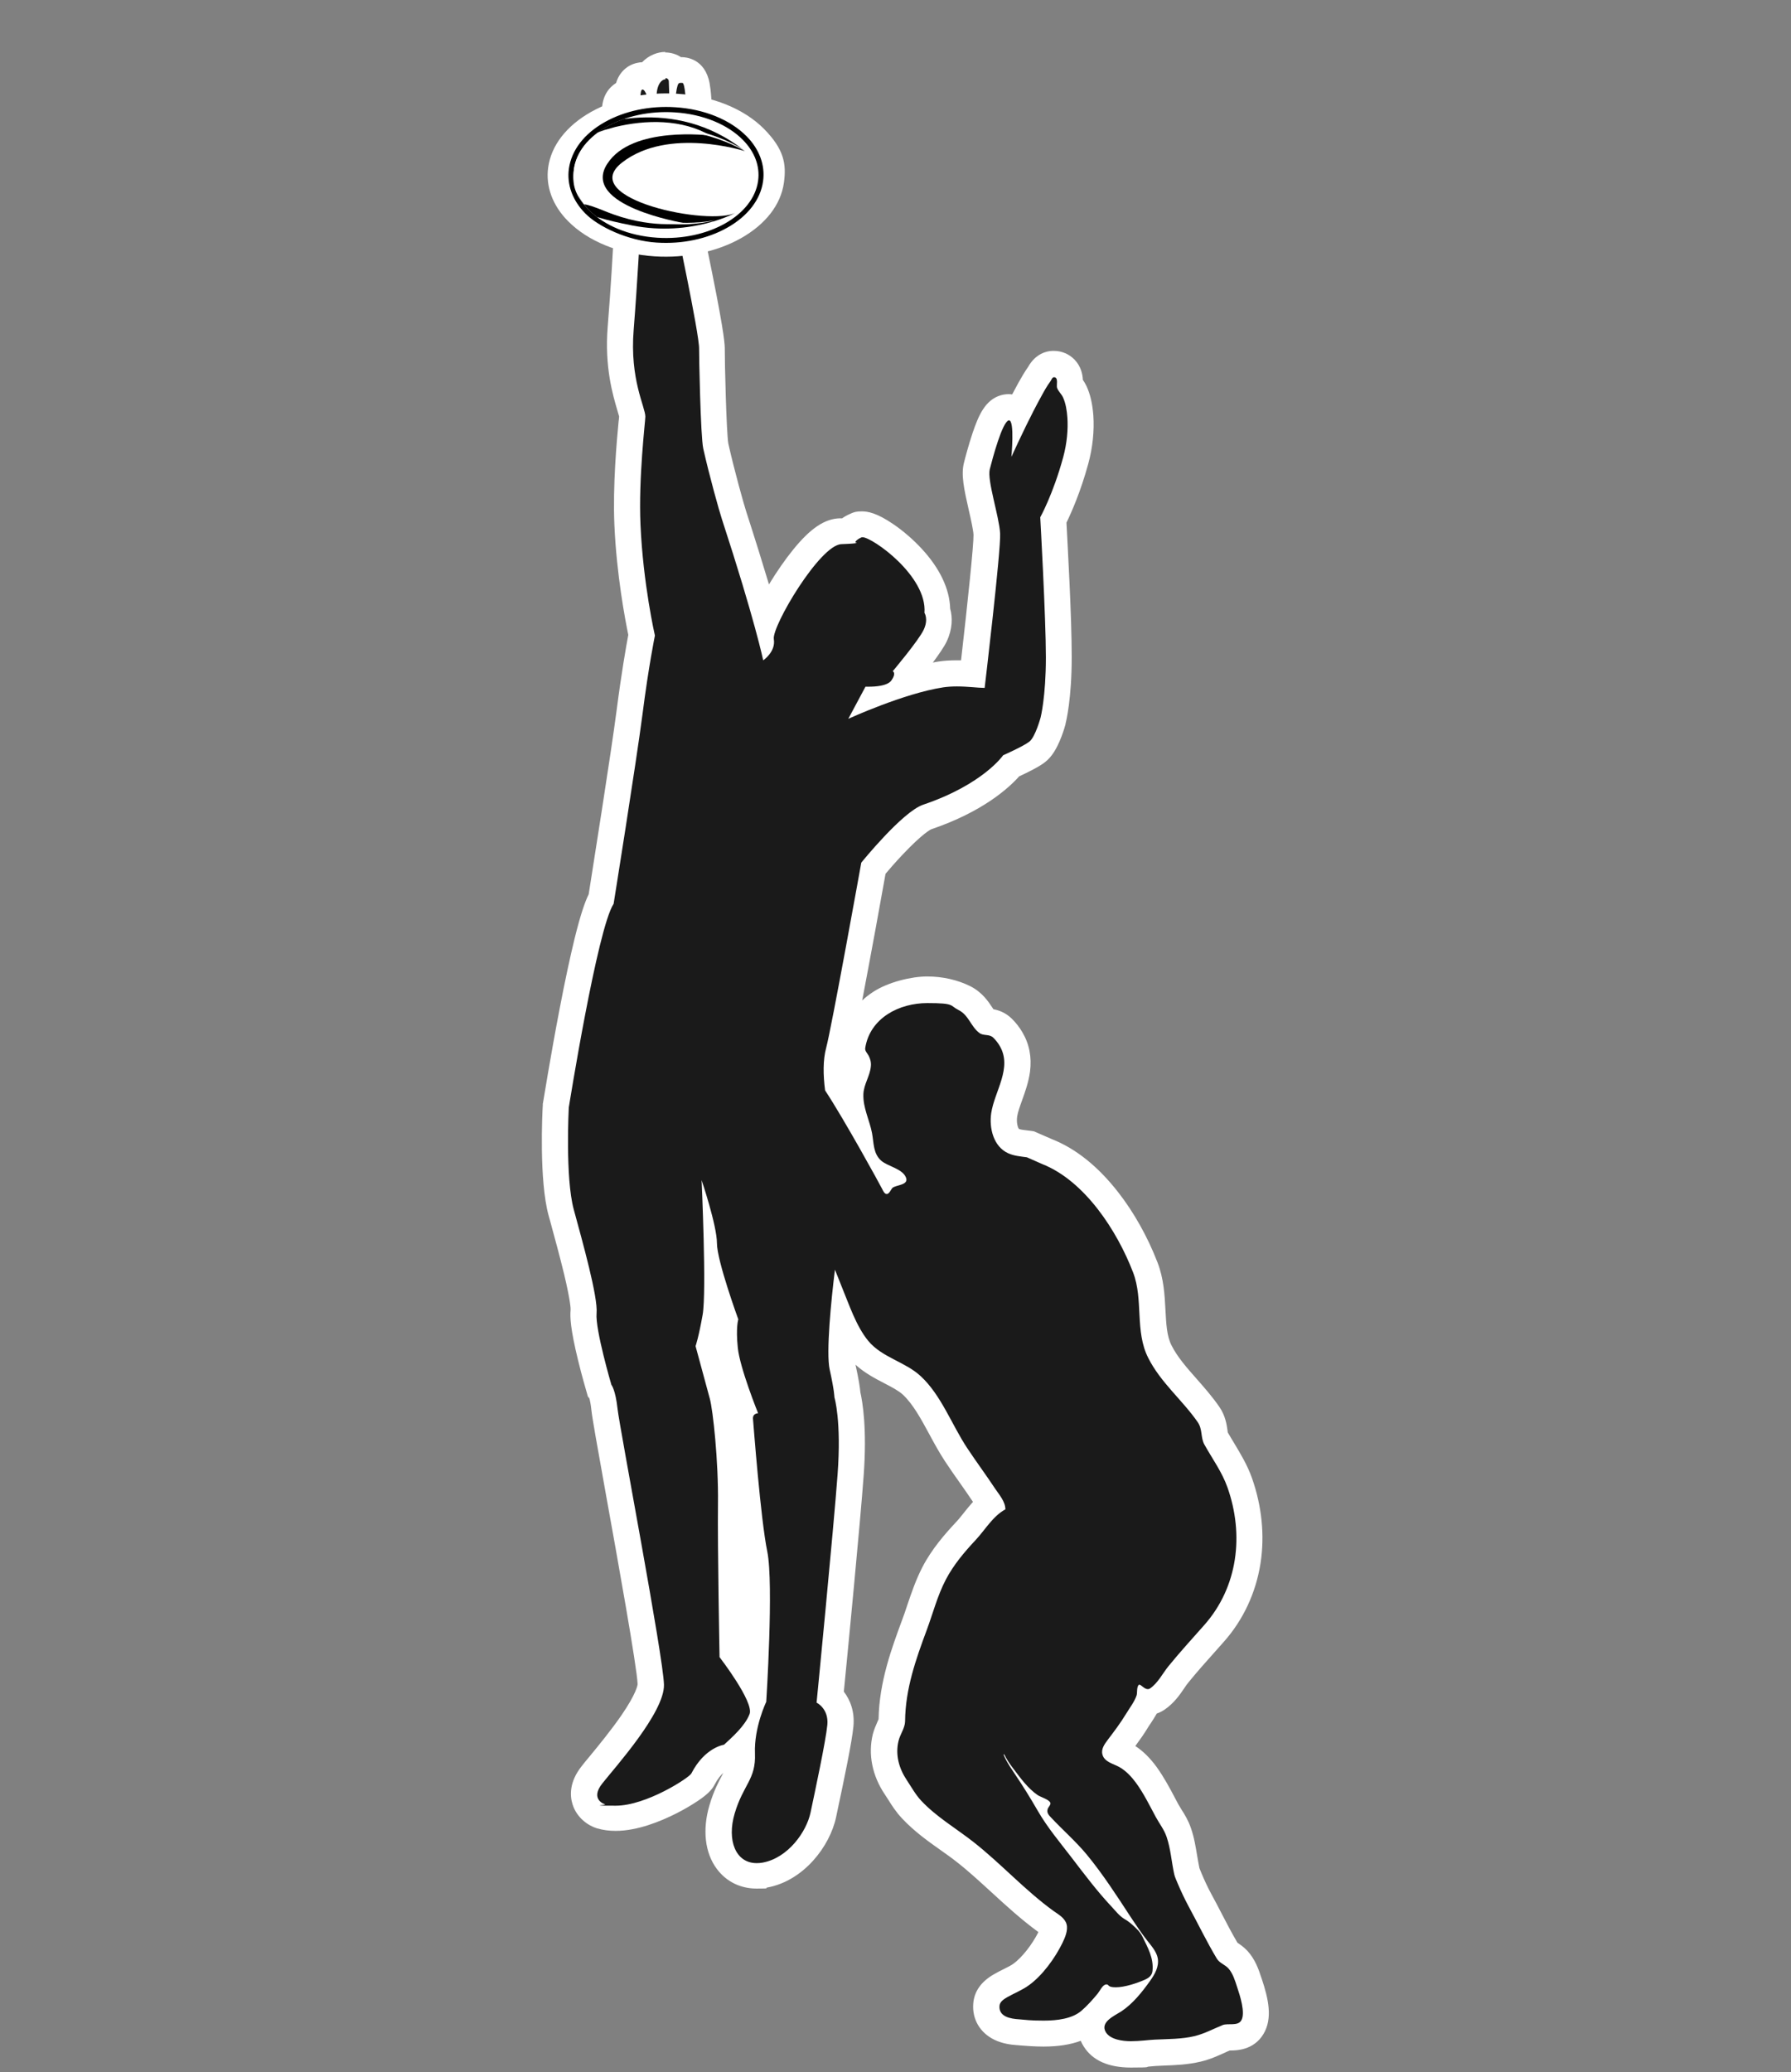
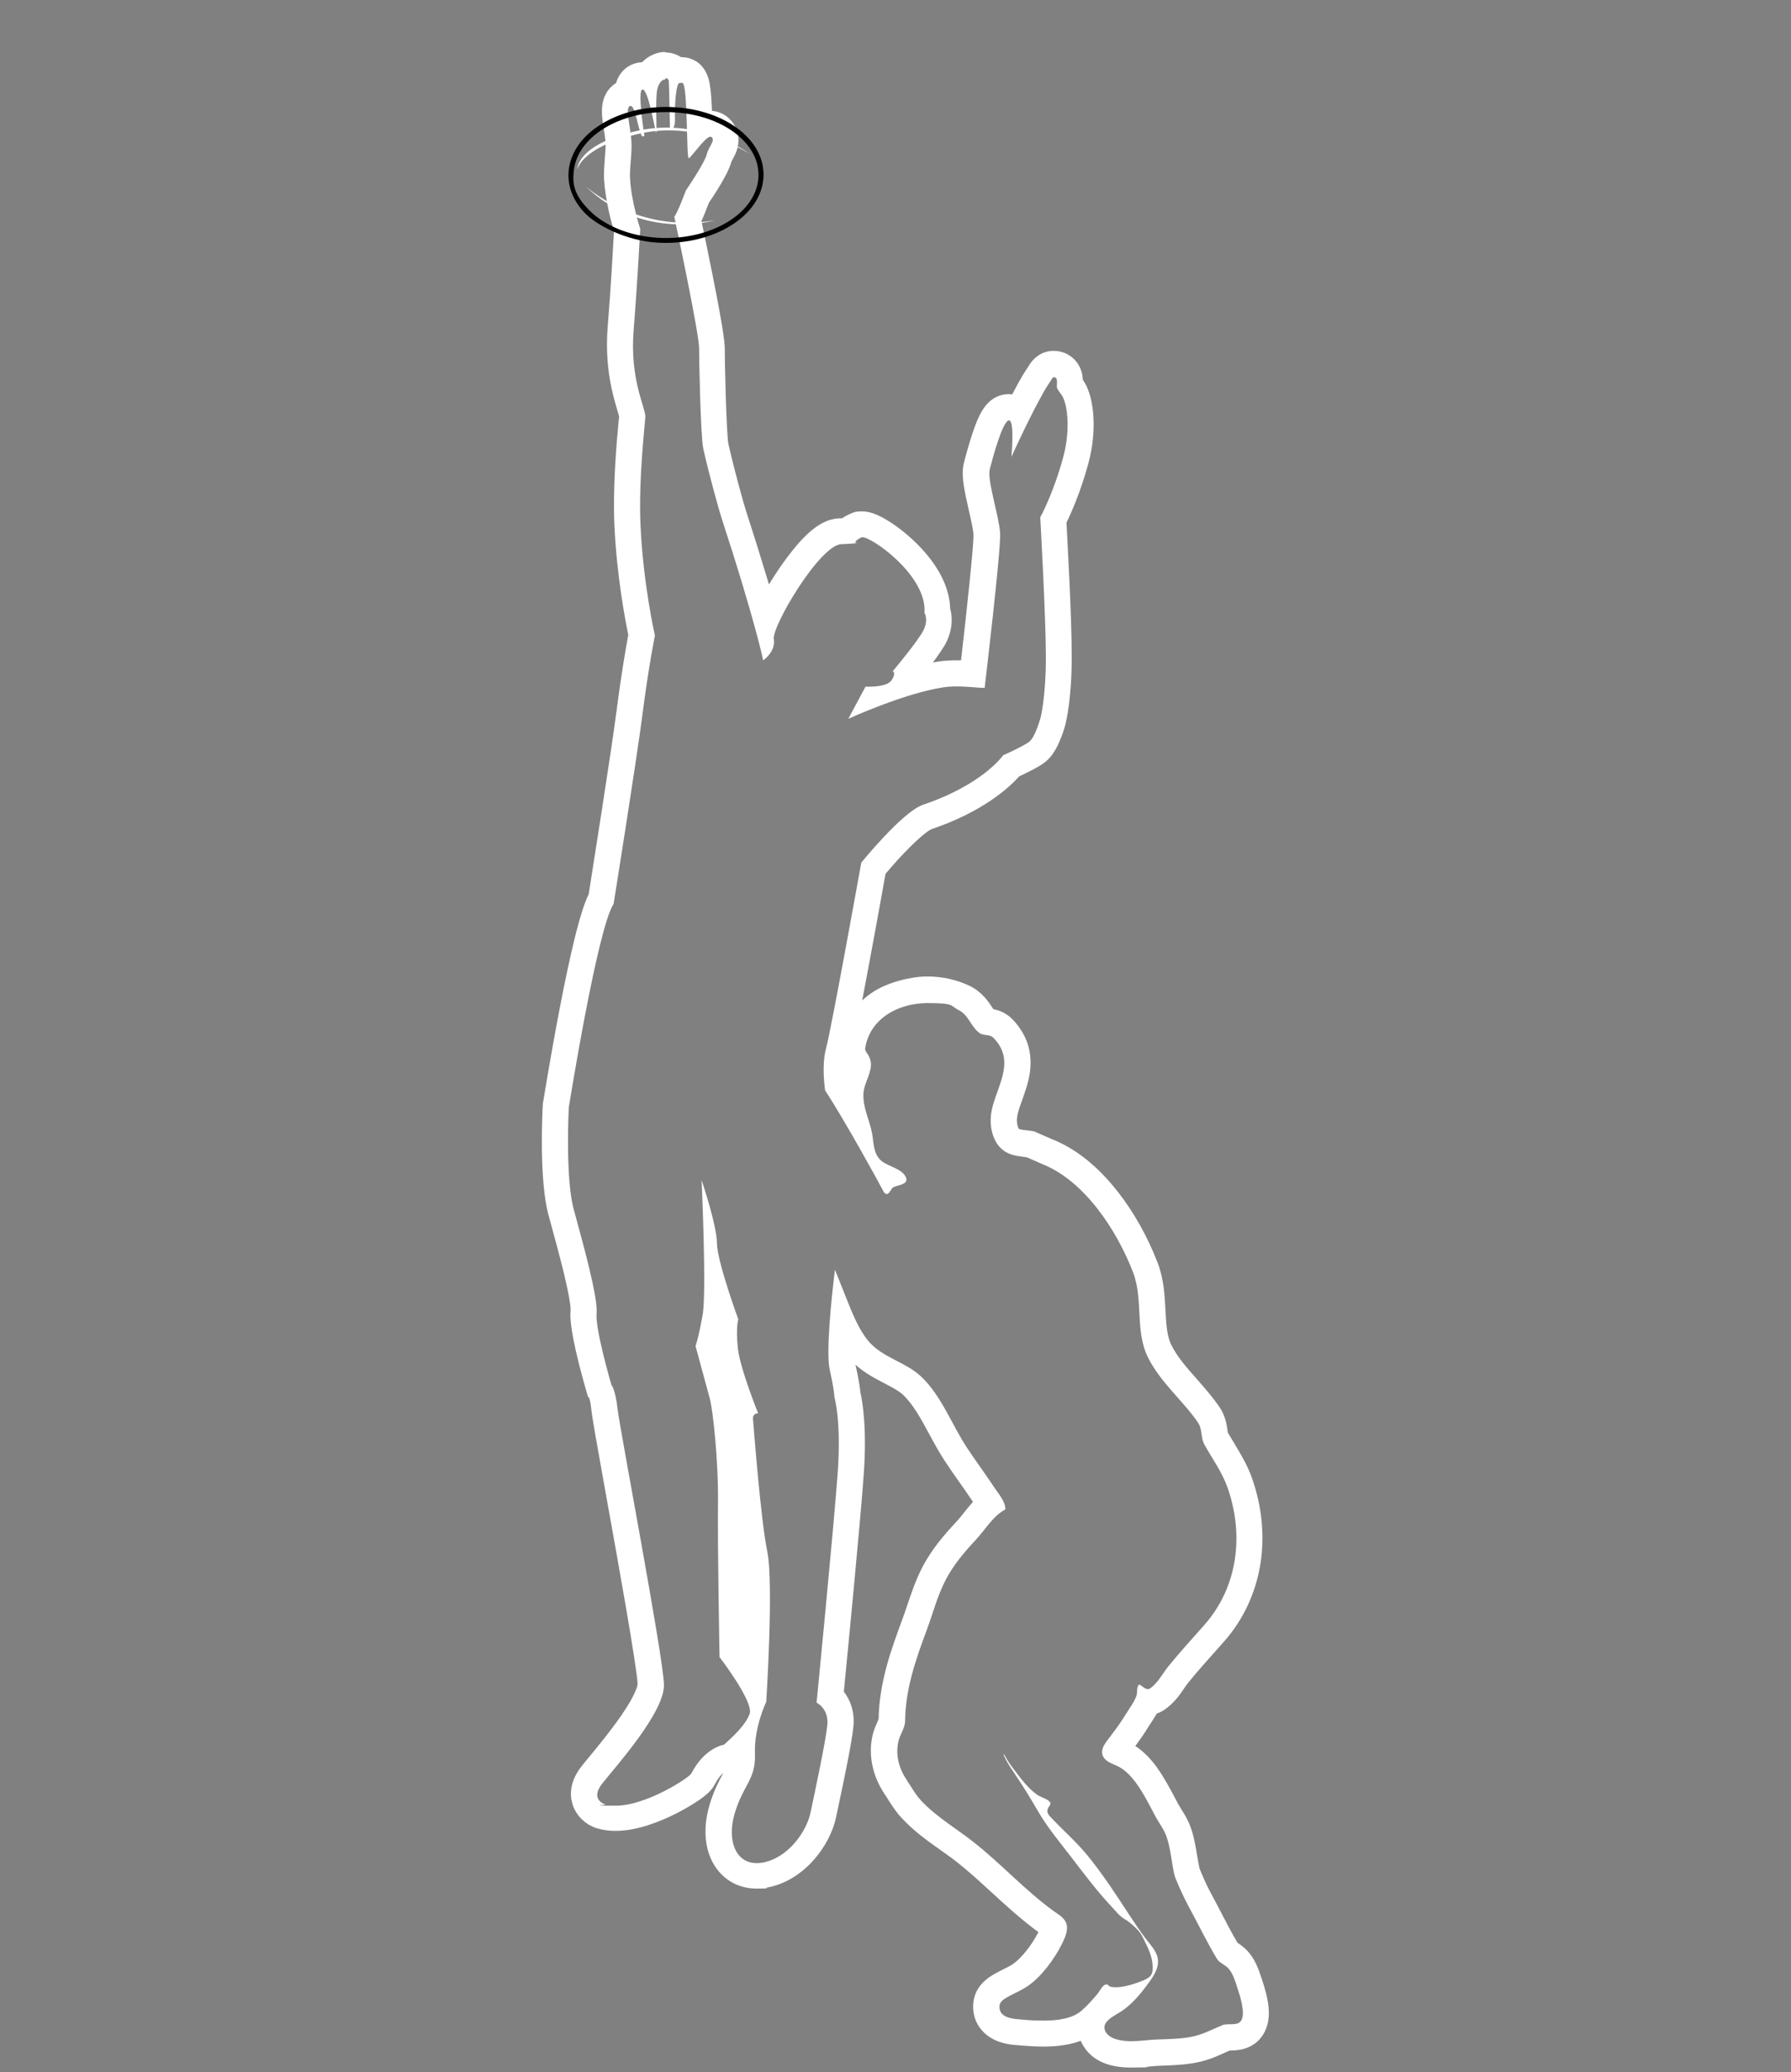
<svg xmlns="http://www.w3.org/2000/svg" id="Ebene_1" viewBox="0 0 1366 1580.2">
  <rect x="0" y="0" width="1366" height="1580.2" fill="#808080" stroke="none" />
  <defs>
    <style>      .st0, .st1 {        fill: none;      }      .st2 {        stroke-width: 16px;      }      .st2, .st1 {        stroke: #fff;        stroke-miterlimit: 10;      }      .st2, .st3, .st4 {        fill: #1a1a1a;      }      .st5 {        mix-blend-mode: multiply;      }      .st5, .st6 {        isolation: isolate;      }      .st5, .st7 {        fill: #fff;      }      .st1 {        display: none;        stroke-width: 10px;      }      .st8 {        clip-path: url(#clippath-1);      }      .st9 {        fill: #f2f2f2;      }      .st3 {        fill-rule: evenodd;      }      .st10 {        clip-path: url(#clippath);      }    </style>
    <clipPath id="clippath">
      <path class="st0" d="M-2139,764.3c-48.4,18.8-114.1-21.3-146.7-89.8-32.6-68.4-19.8-139,28.6-157.9,48.4-18.8,114.1,21.3,146.7,89.8,32.6,68.3,19.8,139-28.6,157.9h0Z" />
    </clipPath>
    <clipPath id="clippath-1">
-       <path class="st0" d="M578.2,138c-3.7,26.4-38.1,45.8-76.9,43.3-38.8-2.5-67.3-25.9-63.6-52.3,3.7-26.4,38.1-45.8,76.9-43.3,38.8,2.5,67.3,25.9,63.6,52.3h0Z" />
-     </clipPath>
+       </clipPath>
  </defs>
  <g>
    <path class="st4" d="M-1107.3,1573.7c-2.5,0-5-.3-7.2-.9-14.8-3.8-19.8-13.4-21.4-20.8-1.7-7.8-.2-15.7.9-22.1.4-2.2.8-4.3.9-5.7.6-9.5.6-10.8-1.5-18.3-2.9-10.3-6.7-26.3-8-37.3-.6-4.7-6-17.1-9.7-25.4-4.5-10.1-6.4-14.7-6.9-18.2-3.2-8.3-28.7-50.1-43.3-63-7-6.2-33.3-24.4-118.7-75.5l-4.1-2.5c-13.4-8.1-45.2-20.4-52-23-4.7-.4-20.4-2-37.3-4.5-37.8-5.6-47.7-11.1-52.1-15.3-5.2-5-14.2-12.3-22.8-19.4-11.7-9.6-19.1-15.7-22.4-19.4-2.6-2.9-7.6-8.7-13.4-15.4-7.3-8.5-15.7-18.1-21.7-24.8-6.1-6.9-35.8-43.5-63-80.3-40.6-55.1-51.9-78.1-55-88.7-5.5-2-12.8-5.7-16.8-12.1-3-4.6-4.1-8.2-4.9-10.8-.6-2.1-.9-2.8-1.7-3.9-2.8-3.7-4.4-8.7-5.3-12.9-15.9,12.4-62.9,46.6-112.6,61.8-55.1,16.8-129.2,61.3-139.3,70.6-.7,5.1,2.7,22.7,12.7,44.3,10.9,23.7,21.7,78.6,24.3,106,1.4,14.9,9.8,53.4,16.5,84.3,7.7,35.6,10.6,49.6,10.6,54.6s2.5,4.3,4.8,6.8c3.7,4.2,8.4,9.4,10.3,16.9.3,1.2.9,3.2,1.6,5.6,6.2,21.2,17.6,60.6-6,69.3-10.3,3.8-28.7,4.4-50,5.2-18.2.6-38.8,1.3-53.4,4.3-11.4,2.3-21.4,5.2-31.1,8-17,4.9-33,9.6-53.5,10.2-1,0-2,0-3.1,0-28.7,0-83.8-12.9-91.5-38.7-2.5-8.3-2.1-20.4,13.6-31.3,8.7-6,20.3-10.5,30.6-14.5,1.4-.5,2.8-1.1,4.2-1.6,12.2-4.8,31.6-10.4,47.2-14.9,10.6-3.1,21.6-6.2,24.5-7.5,6-2.7,8.7-5.1,15.9-11.6l2.2-2c6.9-6.2,15.5-12.7,19.9-15.9.8-3.2,1.9-9.8.4-19.3-2.7-16.9-58.8-167.3-66.8-178.8-9.5-13.2-28.6-45.2-33-53.2-.4-.7-.9-1.6-1.6-2.7-7.1-12.1-26-44.2-15.2-70.8,6.1-14.9,10.3-19.9,14.1-24.2,2.6-3,4.6-5.4,7.7-12.2,9.1-20.1,57.8-86,78.1-100.5,16.2-11.6,96.3-72.8,117.3-88.8.5-6.2,4.6-11.9,12.5-17.6,2.1-1.5,4-3.1,5.8-4.8-29.7-2-84.8-5.9-99.1-8.3-8.6-1.4-19.3-2.4-28.7-3.2-13.8-1.2-21.9-2-26.6-3.7-6.2-2.3-9-3.3-21.3-3.9-.5,0-1,0-1.6,0-5.2,0-11.6,1.1-17.2,2-5.5.9-10.6,1.8-15,1.8-2.8,0-5.1-.4-7.2-1.1-4.3-1.5-13.9-5-19.9-7.2-8.3,5.6-26.6,15.9-48.7,15.9-4,0-8-.3-11.9-1-25-4.3-51.1-14.8-62.1-19.6-2.3,1.2-5.2,2.2-8.3,2.2-3.3,0-6.3-1.1-8.9-3-3.5-2.7-5.9-5.9-7.4-8-.3-.4-.7-1-1-1.3-1.9-1.5-6.1-5.2-8.6-7.4-8.3-3-11.6-5.6-13.1-7.4-1.1-.7-3.2-1.7-4.6-2.5-6.9-3.6-11.3-6-14-9.6-3.5-4.7-10.3-18.9-11.9-24.3-.9-2.9-1.7-7.2-2.3-10.5-3.5-2.6-6.7-6.8-7.1-12.7-.5-5.8-.6-19.2,2.3-27.9,1.3-4,2.3-6.9,3-8.7-.4-7.1-1.3-30.2,2.2-55,5.9-41.9,21.1-67.2,45.1-75.1,15.6-5.1,31.4-7.7,46.9-7.7,34.6,0,65.2,12.6,86.6,35.6,13.8-7.6,34.7-19.2,41.4-22.7,3.3-1.8,6.6-2.9,9.8-4.1,7.2-2.6,14.1-5,21.5-14.4,11.7-14.7,15.8-21.8,28.3-58.2,3-8.7,5.4-14.7,7.4-18.3.5-1,1.5-2.8,3.2-4.5.3-1.9.6-4.4,1-7.1,1.3-9.2,2.1-18.3,2.8-27.1,1.1-14.2,2-25.3,5-33.3-9.3-16.5-25.7-46.6-26.3-57.4-.3-5.4.2-8.5.5-10.8.3-2.2.5-3.4-.9-9-1-3.9-2.2-7.4-3.4-11.1-2.6-7.6-5.3-15.5-5.8-26.6-.6-13.8,2.8-31.2,3.8-35.9,0-5.9.5-30.3,10-55.9,14.1-38.2,41.4-61.2,79-66.8,2.6-3.2,7-8.5,11.8-13.8,14.9-16.5,21.4-19.8,27.1-19.8,5,0,9.4,1.6,13,3.4,2.1-1.3,4.7-2.2,7.6-2.2s8.1,1.9,11.1,5.3c3.2,3.6,7.3,8.4,10,11.5,10,.5,33.2,2.1,45.4,6,15.8,5,32.1,20.3,33.9,22.1l-11.7,13.5c22.9,17.9,27.8,25.7,29.5,30.6,1,3,9.2,11.2,14.7,16.7,14.1,14.2,28.6,28.8,28.6,44s.8,40.5,1.1,49.8c5.3,6.5,18.1,23.1,22.6,37.8,3.9,12.6,19,26.8,24.9,26.8l15.2-6.8-1.4,16.8c-.4,5.4-3.5,10.8-8.8,13.7,7.7,10.8,14.9,23.8,15.2,35.6.2,5.2,0,10.1-.1,14.4-.4,13.5-.6,21.7,6.7,30.5l5.8,7-6.5,6.5c-.9.9-5.6,5.2-13.2,5.2-9,0-17.1-5.8-24.1-17.3-4.4-7.2-6.8-14.4-8.6-20.9l-8.2-.2h0c0,0,0-.2,0-.3,0-.2,0-.5,0-.7-.3-1.4-1.8-5.9-10.2-10.7-3.8-2.2-7.9-4.2-12.3-6.1,22.1,28.9,50,67.7,59.1,90.6,9.5,23.7,17.7,53.7,23.7,75.5,3.2,11.7,6.5,23.8,7.8,26.4,1.3,2.5,2.2,3.6,3.3,4.8,2.9,3.2,5.4,6.7,5.4,14.3s1,15.1,1.6,20.1c5.5,11.2,19.7,37.4,30,46.3,5.1,4.4,10.1,7.4,14.6,10,8.2,4.8,16.7,9.7,19.2,20.9.7,3.3,1.5,7.1,2.1,10.4,4.2,2.8,11.4,7.7,18.5,12.8,15.3,10.9,21.7,16.2,24.4,20.1,10.7,9.6,58.3,53.4,65.9,85.4,3.8,16,6.4,34.9,8.6,51.5,1.8,13.3,4,30,5.9,33.7,5.6,11.3,2,21.9.2,26.9-.1.4-.3.9-.4,1.3,0,3,.3,11,.5,17.1,6.5,13.4,36.1,74.5,40.4,87.3,1.6,4.8,2.8,10.8,4,17.2,2.4,12.4,5.4,27.9,12.2,36.5,9.8,12.4,28.9,30.1,34.3,35,17.7,6.2,109,38.7,131.3,61,18.8,18.8,63.1,68.7,84.3,92.8,4.1,4.7,7.3,8.3,9.1,10.3,9.3,10.4,21.8,16.1,24.9,16.5.5,0,2.1.1,3.7.2,21.5,1.1,45,3.9,56.5,15.4,14.7,14.7,16.3,46.9,16.3,60s2.4,43.1,3.8,63.9c.3,3.8.5,7.2.7,10,.1,1.8.3,3.7.4,5.6,1.4,19.5,3.1,43.7-2.1,61-6,20.4-48.9,58.7-76.9,58.7ZM-2022.4,698.5c15.7.8,74.3,3.6,90,3.6s22-4.3,30.7-8.1c2.7-1.2,5.3-2.4,7.9-3.3,5.9-2.2,14.3-4,20.9-5.2-1.3-5.1-3.2-11.3-5.9-16.7-.9-1.8-1.8-3.5-2.6-5.3-5.2-10.5-10-20.5-16.9-26.9-2.5-2.3-6.4-5.8-10.9-9.8-16.5-14.6-29.5-26.3-34.4-33.1-4.1-5.8-16.6-23.8-25-36-5.3,8-11.2,17.9-13.5,24.6-5.2,15-15.4,21-21.5,24.6-1.2.7-2.3,1.4-3,1.8-1.9,1.4-5.7,4.2-76.2,28.5.6,3.1,1.1,6.1,1.4,9,9.8,6.8,31.1,22,37,29.1,4.6,5.5,16.7,17.9,22.2,23.4Z" />
-     <path class="st7" d="M-1921,52.3c7.7,0,14,6.4,14,6.4,0,0,2.9-5.1,6.6-5.1s2.4.5,3.6,1.9c5.1,5.7,12.8,14.7,12.8,14.7,0,0,33.1,1.3,47.2,5.7,14,4.5,30,19.8,30,19.8,0,0-10.6-8.4-24.9-8.4-4.2,0-8.7.7-13.4,2.6,0,0,49.1,33.1,53.6,45.9,4.5,12.8,42.7,38.9,42.7,57.4s1.3,53.6,1.3,53.6c0,0,17.9,20.4,22.9,37,4.6,14.9,22.6,33.9,34.5,33.9s2.6-.2,3.8-.8c0,0-.6,6.6-7.6,6.6s-9.1-1.8-17.2-7.2c0,0,30.6,30,31.2,51,.6,21-3.8,35.7,8.9,51,0,0-2.3,2.3-6.1,2.3s-9.4-2.5-15.6-12.5c-12.1-19.8-6.4-40.8-28.7-49.7,0,0,12.9,13.7,13.3,31.8-.5-3.6-2.9-11.3-15.2-18.4-16.6-9.6-38.3-14.7-54.8-28.7,0,0,72,87.3,87.3,125.6,15.3,38.3,27.4,93.7,31.9,102.6,4.5,8.9,7.7,7,7.7,14.7s1.9,23,1.9,23c0,0,18.5,38.2,33.2,51,14.7,12.8,28,14,30.6,25.5,2.5,11.5,2.5,14,2.5,14,0,0,44,29.3,44,33.2,0,0,56.7,49.7,64.4,81.6,7.6,31.9,10.2,77.1,15.3,87.3,5.1,10.2-1.3,19.8-1.3,22.9s.6,20.4.6,20.4c0,0,36.3,74.6,40.8,88,4.5,13.4,5.7,41.4,17.9,56.7,12.1,15.3,37,37.6,37,37.6,0,0,107.1,37,129.4,59.3,22.3,22.3,82.2,90.5,93.1,102.6,10.8,12.1,25.5,19.1,31.2,19.8,5.7.6,42.1.6,54.2,12.8,12.1,12.1,13.4,42.7,13.4,52.9s3.2,55.5,4.5,74.6c1.3,19.1,3.8,45.9-1.3,63.1-4.8,16.1-43.9,51.6-67.3,51.6s-3.3-.2-4.7-.6c-22.3-5.7-12.8-28.1-12.1-38.3.6-10.2.6-12.7-1.9-21.7-2.6-8.9-6.4-24.9-7.6-35.7-1.3-10.8-16.6-39.5-16.6-44s-29.3-53.6-46.5-68.9c-17.2-15.3-108.4-69.5-124.3-79-15.9-9.6-54.8-24.2-54.8-24.2,0,0-73.3-6.4-84.8-17.2-11.5-10.8-38.9-31.9-44.6-38.2-5.7-6.4-24.2-28.1-35.1-40.2-10.8-12.1-116.7-143.4-116.7-170.2,0,0-12.8-2.5-17.2-9.6-4.5-7-3.2-10.2-7-15.3-3.8-5.1-4.5-15.9-4.5-15.9l-9.6-3.2s-56.1,46.5-114.8,64.4c-58.7,17.8-141.5,67.6-145.4,75.2-3.8,7.7,2.6,31.8,12.5,53.4,9.9,21.6,20.7,74.8,23.4,102.8,2.7,27.9,27,128,27,137.9s12.6,15.3,15.3,26.1c2.7,10.8,18.9,56.8,1.8,63.1-17.1,6.3-70.3,2.7-101.9,9-31.6,6.3-52.3,17.1-82.9,18-.9,0-1.8,0-2.8,0-30.7,0-76.7-14.1-82-31.6-5.4-18,21.6-27,42.4-35.2,20.7-8.1,64-18.9,72.1-22.5,8.1-3.6,11.7-7.2,20.7-15.3,9-8.1,21.6-17.1,21.6-17.1,0,0,4.5-9.9,1.8-27-2.7-17.1-59.5-170.4-68.5-183-9-12.6-27.9-44.2-32.5-52.3-4.5-8.1-26.1-40.6-16.2-64.9,9.9-24.3,13.5-18,21.6-36.1,8.1-18,55.9-82.9,74.8-96.5,18.9-13.5,122.6-92.9,122.6-92.9,0,0-5.4-4.5,7.2-13.5,12.6-9,19.8-21.6,19.8-21.6,0,0-98.1-6.3-117.3-9.5-19.1-3.2-46.5-3.8-53.5-6.4-7-2.5-10.8-3.8-24.2-4.5-.7,0-1.4,0-2,0-11,0-24.5,3.7-32.2,3.7s-2.8-.1-3.8-.5c-6.3-2.3-24.8-9-24.8-9,0,0-20.7,17.1-47.1,17.1s-6.7-.3-10.2-.9c-31.1-5.4-64.9-21.2-64.9-21.2,0,0-3.6,3.6-7.2,3.6s-1.9-.3-2.8-.9c-4.1-3.2-6.3-7.7-8.1-9-1.8-1.4-9.9-8.6-9.9-8.6,0,0-9.5-3.2-10.8-5.4-1.4-2.3-15.3-7.7-18-11.3-2.7-3.6-9-16.7-10.4-21.2-1.4-4.5-2.7-14-2.7-14,0,0-5.9-1.8-6.3-7.2-.4-5.4-.4-17.1,1.8-23.9,2.3-6.8,3.6-10.4,3.6-10.4,0,0-8.2-106.1,40.3-122,14.7-4.8,29.5-7.2,43.8-7.2,32.6,0,62.5,12.4,82.4,35.9.7.8,1.2,1.6,1.9,2.4,11.3-6.2,40.5-22.4,48.5-26.7,9.6-5.1,21.7-5.1,34.4-21,12.8-15.9,17.2-24.2,30-61.2,6.4-18.5,8.4-19.8,9.4-19.8s.3,0,.4,0c.6,0,.7-.9,2.3-12.1,3.8-26.8,2.9-53.1,9.1-62.3h0s-27-46.8-27.6-57.6c-.6-10.8,2.5-8.9-.6-21.7-3.2-12.8-8.3-21-8.9-35.7-.6-14.7,3.8-34.4,3.8-34.4,0,0-3.2-104.4,84.3-114.3,0,0,26-32.9,33.7-33M-1932.5,712.1c18.5,0,31.9-8.3,42.1-12.1,10.2-3.8,29.3-6.4,29.3-6.4,0,0-2.5-16.6-8.9-29.3-6.4-12.7-12.1-26.1-21.7-35.1-9.6-8.9-37.6-32.5-44-41.4-6.4-8.9-33.2-47.8-33.2-47.8,0,0-17.8,24.2-22.9,38.9-5.1,14.7-15.9,17.8-21,21.7-4.6,3.4-67.5,25-82,30,2,7.3,3.3,14.3,3.6,21,0,0,32.5,22.3,38.9,30,6.4,7.7,25.5,26.8,25.5,26.8,0,0,75.9,3.8,94.3,3.8M-1708.2,390.1c.2,1.3.1,2,.1,2,0-.7,0-1.3-.1-2M-1921,32.3h0c-10.1,0-19.1,6-34.5,23.1-3.7,4.1-7.1,8.1-9.7,11.3-20.7,3.8-38.5,12.5-53.1,26.1-12.9,12-23,27.7-30,46.5-9.5,25.7-10.5,50.3-10.6,58.3-1.3,6.3-4.4,23.2-3.8,37.4.5,12.5,3.6,21.5,6.3,29.4,1.2,3.5,2.3,6.8,3.2,10.3.7,2.7.8,3.9.8,4.2,0,.2,0,.6-.1.9-.5,3.3-1,6.9-.6,12.9.3,5.4,1.9,13.4,16.3,41,3.3,6.4,6.6,12.4,9.2,17-2.3,8.5-3.1,18.8-4.1,31.4-.7,8.6-1.4,17.6-2.7,26.5-.2,1.5-.4,3-.6,4.4-.9,1.2-1.7,2.5-2.5,4-2.3,4.2-4.9,10.5-8.1,19.9-12.1,35.1-15.6,41.4-26.7,55.2-5.7,7.1-10.2,8.7-17.1,11.2-3.4,1.2-7.2,2.6-11.1,4.7-5.8,3.1-21.8,11.9-35,19.2-10-9.3-21.5-16.9-34.5-22.5-16.6-7.1-34.7-10.8-53.9-10.8s-33.5,2.8-50.1,8.2c-16.3,5.4-29.2,17.4-38.4,35.9-6.3,12.7-10.8,28.6-13.5,47.3-3.3,23.6-2.8,45.7-2.4,54.9-.6,1.8-1.4,4.1-2.4,7-4.3,12.8-2.8,31.1-2.8,31.9.6,7,3.7,12.7,7.9,17,.5,2.9,1.2,5.9,1.9,8.3,1.9,6.5,9.3,21.8,13.5,27.4,4.2,5.6,10.6,8.9,17.3,12.4.9.5,2.2,1.1,3.1,1.6,2.7,2.6,6.9,5.4,14,8.1,2.4,2.1,4.9,4.2,6.6,5.7,0,0,.1.2.2.3,1.8,2.4,4.8,6.3,9.3,9.8,4.3,3.4,9.5,5.1,15,5.1s5.8-.5,8.3-1.3c13,5.4,37.1,14.6,60.4,18.6,4.4.8,9,1.2,13.6,1.2,21.5,0,39.4-8.4,49.9-14.8,5.5,2,12,4.4,15.2,5.5,3.2,1.1,6.6,1.7,10.5,1.7s10.7-.9,16.6-1.9c5.3-.9,11.2-1.9,15.6-1.9.4,0,.8,0,1.1,0,10.7.5,12.6,1.2,18.3,3.3,5.9,2.2,14.1,2.9,29.1,4.2,9.2.8,19.7,1.7,28,3.1,11.6,1.9,47.6,4.7,77.2,6.9-1.8,2.7-3.1,5.5-3.9,8.3-24.7,18.9-98.6,75.3-114,86.3-13.8,9.8-34.6,36-45.8,50.7-13,17.1-30.1,41.4-35.7,53.8-2.5,5.5-3.8,7.1-6.1,9.7-5,5.8-9.6,11.8-15.8,27-12.7,31.2,8,66.4,15.8,79.7.6,1,1.2,2,1.5,2.5,4.5,8.1,23.7,40.2,33.5,53.9,3.4,5.7,16.6,37.8,34.8,86.7,19.4,52,29.4,82.8,30.4,88.1.8,5.2.7,9.2.4,12-4.8,3.6-11.7,9-17.4,14.1-.8.7-1.5,1.4-2.2,2-7.2,6.5-8.9,8-13.3,9.9-2.6,1.1-14,4.4-23.2,7-16.6,4.8-35.5,10.2-48.1,15.2-1.4.5-2.7,1.1-4.1,1.6-10.8,4.2-23,8.9-32.6,15.6-6.8,4.7-11.7,9.9-14.9,15.9-4.4,8.2-5.3,17.3-2.5,26.4,4.4,14.7,19.2,26.6,43.9,35.4,18.2,6.5,39.6,10.4,57.3,10.4s2.3,0,3.4,0c21.7-.6,39.1-5.7,56-10.6,9.5-2.8,19.3-5.6,30.3-7.8,13.8-2.8,34-3.5,51.8-4.1,25.6-.9,41.9-1.6,53.1-5.8,5.7-2.1,15.8-7.9,19.4-23,1.5-6.3,1.8-13.7.8-22.5-1.5-13.3-5.6-27.5-8.1-36-.6-2.1-1.2-4.1-1.5-5.2-2.5-9.8-8.3-16.4-12.5-21.1-.8-.9-1.7-1.9-2.4-2.7-.6-6.5-3.2-19.3-10.7-54.2-6.6-30.7-14.9-68.8-16.3-83.2-2.7-28.1-13.9-84.5-25.2-109.2-7.2-15.8-10.7-28.9-11.6-35.4,7.3-5.3,23.8-15.8,47.6-28.6,18.3-9.9,53.7-27.8,84.5-37.2,42.6-13,83.1-39.5,105-55.3.5.9,1.1,1.8,1.8,2.7,0,.3.2.7.3,1.1.9,3,2.3,7.4,6,13.2,4.4,7,11.2,11.4,17.3,14.2,5.6,14.8,19.9,39.6,54.9,87.1,27.3,37.1,57.3,74.1,63.6,81.1,5.9,6.6,14.2,16.2,21.6,24.7,5.8,6.7,10.9,12.6,13.5,15.5,3.8,4.2,11,10.2,23.5,20.5,8.1,6.7,17.3,14.2,22.3,19,6.1,5.8,17.3,11.9,57.5,17.9,15.8,2.4,30.5,3.9,36.5,4.4,12,4.6,38.2,15.1,49.1,21.7,1.1.6,2.5,1.5,4.2,2.5,89.2,53.4,111.7,69.5,117.2,74.4,12.6,11.2,35.9,48.9,40.3,58.4.9,4.7,3.3,10.1,7.4,19.3,2.7,6.1,8.2,18.6,8.9,22.6,1.6,13.3,6.1,31.2,8.3,38.8,1.7,6.1,1.7,6.2,1.2,14.9,0,.8-.4,2.9-.7,4.5-1.3,6.9-3,16.2-.9,26.1,3.1,14.3,13.3,24.4,28.7,28.4,3.1.8,6.4,1.2,9.7,1.2,19.5,0,39.7-13.2,53.3-24.3,6.5-5.3,27.9-23.9,33.2-41.6,5.6-19,3.9-44.3,2.4-64.5-.1-1.9-.3-3.8-.4-5.6-.2-2.8-.4-6.2-.7-10-1.3-19.3-3.7-55.2-3.7-63.2s-.2-16.6-2.5-29.2c-3-17.2-8.5-29.6-16.8-37.9-13.9-13.9-39.7-17.1-63-18.3-.9,0-2-.1-2.6-.1-2.9-.9-11.9-5.3-19-13.3-1.8-2-5-5.6-9.1-10.3-21.3-24.1-65.7-74.2-84.7-93.2-7.2-7.2-23.3-19.5-79.7-42.4-23.4-9.5-44.8-17.3-53.4-20.3-8.1-7.5-23.8-22.5-31.7-32.5-5.3-6.7-8.2-21.4-10.2-32.2-1.3-6.7-2.5-13.1-4.3-18.5-4.3-12.9-31-68.2-39.9-86.6-.2-5.1-.3-10.1-.4-13.1,2.1-6,6.4-19.4-.7-34-1.5-4.1-3.6-19.6-5.1-30.9-2.3-16.9-4.8-36-8.8-52.5-4-16.8-17.1-37-39.8-61.6-12.1-13.1-23.6-23.8-28.4-28.2-2.9-3.9-6.6-6.9-10-9.6-3.9-3.1-9.3-7.1-16-11.9-5.5-3.9-11-7.7-15.2-10.6-.4-1.9-.8-4.1-1.4-6.6-3.4-15.5-15.3-22.4-23.9-27.4-4.3-2.5-8.7-5.1-13.1-8.9-7.4-6.5-19.6-27.2-26.8-41.7-.6-5.6-1.4-13.4-1.4-17.2,0-10.6-3.8-16.4-8-21-.8-.9-1.1-1.2-1.7-2.4-1.2-3-4.4-14.5-7.2-24.7-6.1-22.1-14.4-52.3-24.1-76.6-2.4-5.9-5.9-13-10.7-21.2,2.1.4,4,.6,5.8.6,11.2,0,18.3-6.3,20.2-8.2l12.9-12.9-11.7-14c-4.7-5.6-4.8-10.2-4.4-23.8.1-4.4.3-9.5.1-15-.3-10.2-4.3-21.3-12.1-33.7,3.3-4.3,5.3-9.4,5.7-14.4l2.8-33.7-26.8,11.9c-1.7-1.1-4.2-3.1-7.2-6.4-4.5-5.1-7.1-9.9-7.9-12.6-4.5-14.7-15.8-30.3-22.3-38.6-.4-11-1-33-1-46.1,0-19.3-16.7-36.2-31.5-51.1-4.4-4.4-10.9-10.9-12.6-13.6-2.5-6.7-8.5-15.6-31.7-33.8l11.7-13.4c-3.2-3.1-20.2-18.8-37.7-24.4-11.8-3.7-31.7-5.5-43.7-6.2-2.4-2.7-5.1-5.9-7.4-8.4-4.9-5.6-11.6-8.6-18.6-8.6s-5.3.5-7.6,1.2c-3.8-1.5-8.2-2.5-13-2.5h0ZM-2000.8,616.6c.3-.2,1.3-.8,2-1.2,6.8-4,19.5-11.4,25.9-29.9.9-2.6,2.5-5.9,4.5-9.5,6.7,9.7,13.5,19.5,16.4,23.5,5.5,7.7,18.4,19.3,35.9,34.8,4.5,4,8.3,7.4,10.7,9.6,5.6,5.2,10,14.3,14.8,24,.9,1.8,1.8,3.6,2.7,5.4.7,1.5,1.4,3,2,4.6-4.1,1-8.1,2.1-11.6,3.4-2.8,1.1-5.6,2.3-8.4,3.5-8.1,3.6-16.5,7.3-26.6,7.3-14.4,0-65.9-2.5-85.6-3.4-6.4-6.5-15.3-15.7-18.9-20-5.4-6.4-20.2-17.6-31.9-26,61.3-21.2,65.1-24,68.1-26.2h0Z" />
+     <path class="st7" d="M-1921,52.3c7.7,0,14,6.4,14,6.4,0,0,2.9-5.1,6.6-5.1s2.4.5,3.6,1.9c5.1,5.7,12.8,14.7,12.8,14.7,0,0,33.1,1.3,47.2,5.7,14,4.5,30,19.8,30,19.8,0,0-10.6-8.4-24.9-8.4-4.2,0-8.7.7-13.4,2.6,0,0,49.1,33.1,53.6,45.9,4.5,12.8,42.7,38.9,42.7,57.4s1.3,53.6,1.3,53.6c0,0,17.9,20.4,22.9,37,4.6,14.9,22.6,33.9,34.5,33.9s2.6-.2,3.8-.8c0,0-.6,6.6-7.6,6.6s-9.1-1.8-17.2-7.2c0,0,30.6,30,31.2,51,.6,21-3.8,35.7,8.9,51,0,0-2.3,2.3-6.1,2.3s-9.4-2.5-15.6-12.5c-12.1-19.8-6.4-40.8-28.7-49.7,0,0,12.9,13.7,13.3,31.8-.5-3.6-2.9-11.3-15.2-18.4-16.6-9.6-38.3-14.7-54.8-28.7,0,0,72,87.3,87.3,125.6,15.3,38.3,27.4,93.7,31.9,102.6,4.5,8.9,7.7,7,7.7,14.7s1.9,23,1.9,23c0,0,18.5,38.2,33.2,51,14.7,12.8,28,14,30.6,25.5,2.5,11.5,2.5,14,2.5,14,0,0,44,29.3,44,33.2,0,0,56.7,49.7,64.4,81.6,7.6,31.9,10.2,77.1,15.3,87.3,5.1,10.2-1.3,19.8-1.3,22.9s.6,20.4.6,20.4c0,0,36.3,74.6,40.8,88,4.5,13.4,5.7,41.4,17.9,56.7,12.1,15.3,37,37.6,37,37.6,0,0,107.1,37,129.4,59.3,22.3,22.3,82.2,90.5,93.1,102.6,10.8,12.1,25.5,19.1,31.2,19.8,5.7.6,42.1.6,54.2,12.8,12.1,12.1,13.4,42.7,13.4,52.9s3.2,55.5,4.5,74.6c1.3,19.1,3.8,45.9-1.3,63.1-4.8,16.1-43.9,51.6-67.3,51.6s-3.3-.2-4.7-.6c-22.3-5.7-12.8-28.1-12.1-38.3.6-10.2.6-12.7-1.9-21.7-2.6-8.9-6.4-24.9-7.6-35.7-1.3-10.8-16.6-39.5-16.6-44s-29.3-53.6-46.5-68.9c-17.2-15.3-108.4-69.5-124.3-79-15.9-9.6-54.8-24.2-54.8-24.2,0,0-73.3-6.4-84.8-17.2-11.5-10.8-38.9-31.9-44.6-38.2-5.7-6.4-24.2-28.1-35.1-40.2-10.8-12.1-116.7-143.4-116.7-170.2,0,0-12.8-2.5-17.2-9.6-4.5-7-3.2-10.2-7-15.3-3.8-5.1-4.5-15.9-4.5-15.9l-9.6-3.2s-56.1,46.5-114.8,64.4c-58.7,17.8-141.5,67.6-145.4,75.2-3.8,7.7,2.6,31.8,12.5,53.4,9.9,21.6,20.7,74.8,23.4,102.8,2.7,27.9,27,128,27,137.9s12.6,15.3,15.3,26.1c2.7,10.8,18.9,56.8,1.8,63.1-17.1,6.3-70.3,2.7-101.9,9-31.6,6.3-52.3,17.1-82.9,18-.9,0-1.8,0-2.8,0-30.7,0-76.7-14.1-82-31.6-5.4-18,21.6-27,42.4-35.2,20.7-8.1,64-18.9,72.1-22.5,8.1-3.6,11.7-7.2,20.7-15.3,9-8.1,21.6-17.1,21.6-17.1,0,0,4.5-9.9,1.8-27-2.7-17.1-59.5-170.4-68.5-183-9-12.6-27.9-44.2-32.5-52.3-4.5-8.1-26.1-40.6-16.2-64.9,9.9-24.3,13.5-18,21.6-36.1,8.1-18,55.9-82.9,74.8-96.5,18.9-13.5,122.6-92.9,122.6-92.9,0,0-5.4-4.5,7.2-13.5,12.6-9,19.8-21.6,19.8-21.6,0,0-98.1-6.3-117.3-9.5-19.1-3.2-46.5-3.8-53.5-6.4-7-2.5-10.8-3.8-24.2-4.5-.7,0-1.4,0-2,0-11,0-24.5,3.7-32.2,3.7s-2.8-.1-3.8-.5c-6.3-2.3-24.8-9-24.8-9,0,0-20.7,17.1-47.1,17.1s-6.7-.3-10.2-.9c-31.1-5.4-64.9-21.2-64.9-21.2,0,0-3.6,3.6-7.2,3.6s-1.9-.3-2.8-.9c-4.1-3.2-6.3-7.7-8.1-9-1.8-1.4-9.9-8.6-9.9-8.6,0,0-9.5-3.2-10.8-5.4-1.4-2.3-15.3-7.7-18-11.3-2.7-3.6-9-16.7-10.4-21.2-1.4-4.5-2.7-14-2.7-14,0,0-5.9-1.8-6.3-7.2-.4-5.4-.4-17.1,1.8-23.9,2.3-6.8,3.6-10.4,3.6-10.4,0,0-8.2-106.1,40.3-122,14.7-4.8,29.5-7.2,43.8-7.2,32.6,0,62.5,12.4,82.4,35.9.7.8,1.2,1.6,1.9,2.4,11.3-6.2,40.5-22.4,48.5-26.7,9.6-5.1,21.7-5.1,34.4-21,12.8-15.9,17.2-24.2,30-61.2,6.4-18.5,8.4-19.8,9.4-19.8c.6,0,.7-.9,2.3-12.1,3.8-26.8,2.9-53.1,9.1-62.3h0s-27-46.8-27.6-57.6c-.6-10.8,2.5-8.9-.6-21.7-3.2-12.8-8.3-21-8.9-35.7-.6-14.7,3.8-34.4,3.8-34.4,0,0-3.2-104.4,84.3-114.3,0,0,26-32.9,33.7-33M-1932.5,712.1c18.5,0,31.9-8.3,42.1-12.1,10.2-3.8,29.3-6.4,29.3-6.4,0,0-2.5-16.6-8.9-29.3-6.4-12.7-12.1-26.1-21.7-35.1-9.6-8.9-37.6-32.5-44-41.4-6.4-8.9-33.2-47.8-33.2-47.8,0,0-17.8,24.2-22.9,38.9-5.1,14.7-15.9,17.8-21,21.7-4.6,3.4-67.5,25-82,30,2,7.3,3.3,14.3,3.6,21,0,0,32.5,22.3,38.9,30,6.4,7.7,25.5,26.8,25.5,26.8,0,0,75.9,3.8,94.3,3.8M-1708.2,390.1c.2,1.3.1,2,.1,2,0-.7,0-1.3-.1-2M-1921,32.3h0c-10.1,0-19.1,6-34.5,23.1-3.7,4.1-7.1,8.1-9.7,11.3-20.7,3.8-38.5,12.5-53.1,26.1-12.9,12-23,27.7-30,46.5-9.5,25.7-10.5,50.3-10.6,58.3-1.3,6.3-4.4,23.2-3.8,37.4.5,12.5,3.6,21.5,6.3,29.4,1.2,3.5,2.3,6.8,3.2,10.3.7,2.7.8,3.9.8,4.2,0,.2,0,.6-.1.9-.5,3.3-1,6.9-.6,12.9.3,5.4,1.9,13.4,16.3,41,3.3,6.4,6.6,12.4,9.2,17-2.3,8.5-3.1,18.8-4.1,31.4-.7,8.6-1.4,17.6-2.7,26.5-.2,1.5-.4,3-.6,4.4-.9,1.2-1.7,2.5-2.5,4-2.3,4.2-4.9,10.5-8.1,19.9-12.1,35.1-15.6,41.4-26.7,55.2-5.7,7.1-10.2,8.7-17.1,11.2-3.4,1.2-7.2,2.6-11.1,4.7-5.8,3.1-21.8,11.9-35,19.2-10-9.3-21.5-16.9-34.5-22.5-16.6-7.1-34.7-10.8-53.9-10.8s-33.5,2.8-50.1,8.2c-16.3,5.4-29.2,17.4-38.4,35.9-6.3,12.7-10.8,28.6-13.5,47.3-3.3,23.6-2.8,45.7-2.4,54.9-.6,1.8-1.4,4.1-2.4,7-4.3,12.8-2.8,31.1-2.8,31.9.6,7,3.7,12.7,7.9,17,.5,2.9,1.2,5.9,1.9,8.3,1.9,6.5,9.3,21.8,13.5,27.4,4.2,5.6,10.6,8.9,17.3,12.4.9.5,2.2,1.1,3.1,1.6,2.7,2.6,6.9,5.4,14,8.1,2.4,2.1,4.9,4.2,6.6,5.7,0,0,.1.2.2.3,1.8,2.4,4.8,6.3,9.3,9.8,4.3,3.4,9.5,5.1,15,5.1s5.8-.5,8.3-1.3c13,5.4,37.1,14.6,60.4,18.6,4.4.8,9,1.2,13.6,1.2,21.5,0,39.4-8.4,49.9-14.8,5.5,2,12,4.4,15.2,5.5,3.2,1.1,6.6,1.7,10.5,1.7s10.7-.9,16.6-1.9c5.3-.9,11.2-1.9,15.6-1.9.4,0,.8,0,1.1,0,10.7.5,12.6,1.2,18.3,3.3,5.9,2.2,14.1,2.9,29.1,4.2,9.2.8,19.7,1.7,28,3.1,11.6,1.9,47.6,4.7,77.2,6.9-1.8,2.7-3.1,5.5-3.9,8.3-24.7,18.9-98.6,75.3-114,86.3-13.8,9.8-34.6,36-45.8,50.7-13,17.1-30.1,41.4-35.7,53.8-2.5,5.5-3.8,7.1-6.1,9.7-5,5.8-9.6,11.8-15.8,27-12.7,31.2,8,66.4,15.8,79.7.6,1,1.2,2,1.5,2.5,4.5,8.1,23.7,40.2,33.5,53.9,3.4,5.7,16.6,37.8,34.8,86.7,19.4,52,29.4,82.8,30.4,88.1.8,5.2.7,9.2.4,12-4.8,3.6-11.7,9-17.4,14.1-.8.7-1.5,1.4-2.2,2-7.2,6.5-8.9,8-13.3,9.9-2.6,1.1-14,4.4-23.2,7-16.6,4.8-35.5,10.2-48.1,15.2-1.4.5-2.7,1.1-4.1,1.6-10.8,4.2-23,8.9-32.6,15.6-6.8,4.7-11.7,9.9-14.9,15.9-4.4,8.2-5.3,17.3-2.5,26.4,4.4,14.7,19.2,26.6,43.9,35.4,18.2,6.5,39.6,10.4,57.3,10.4s2.3,0,3.4,0c21.7-.6,39.1-5.7,56-10.6,9.5-2.8,19.3-5.6,30.3-7.8,13.8-2.8,34-3.5,51.8-4.1,25.6-.9,41.9-1.6,53.1-5.8,5.7-2.1,15.8-7.9,19.4-23,1.5-6.3,1.8-13.7.8-22.5-1.5-13.3-5.6-27.5-8.1-36-.6-2.1-1.2-4.1-1.5-5.2-2.5-9.8-8.3-16.4-12.5-21.1-.8-.9-1.7-1.9-2.4-2.7-.6-6.5-3.2-19.3-10.7-54.2-6.6-30.7-14.9-68.8-16.3-83.2-2.7-28.1-13.9-84.5-25.2-109.2-7.2-15.8-10.7-28.9-11.6-35.4,7.3-5.3,23.8-15.8,47.6-28.6,18.3-9.9,53.7-27.8,84.5-37.2,42.6-13,83.1-39.5,105-55.3.5.9,1.1,1.8,1.8,2.7,0,.3.2.7.3,1.1.9,3,2.3,7.4,6,13.2,4.4,7,11.2,11.4,17.3,14.2,5.6,14.8,19.9,39.6,54.9,87.1,27.3,37.1,57.3,74.1,63.6,81.1,5.9,6.6,14.2,16.2,21.6,24.7,5.8,6.7,10.9,12.6,13.5,15.5,3.8,4.2,11,10.2,23.5,20.5,8.1,6.7,17.3,14.2,22.3,19,6.1,5.8,17.3,11.9,57.5,17.9,15.8,2.4,30.5,3.9,36.5,4.4,12,4.6,38.2,15.1,49.1,21.7,1.1.6,2.5,1.5,4.2,2.5,89.2,53.4,111.7,69.5,117.2,74.4,12.6,11.2,35.9,48.9,40.3,58.4.9,4.7,3.3,10.1,7.4,19.3,2.7,6.1,8.2,18.6,8.9,22.6,1.6,13.3,6.1,31.2,8.3,38.8,1.7,6.1,1.7,6.2,1.2,14.9,0,.8-.4,2.9-.7,4.5-1.3,6.9-3,16.2-.9,26.1,3.1,14.3,13.3,24.4,28.7,28.4,3.1.8,6.4,1.2,9.7,1.2,19.5,0,39.7-13.2,53.3-24.3,6.5-5.3,27.9-23.9,33.2-41.6,5.6-19,3.9-44.3,2.4-64.5-.1-1.9-.3-3.8-.4-5.6-.2-2.8-.4-6.2-.7-10-1.3-19.3-3.7-55.2-3.7-63.2s-.2-16.6-2.5-29.2c-3-17.2-8.5-29.6-16.8-37.9-13.9-13.9-39.7-17.1-63-18.3-.9,0-2-.1-2.6-.1-2.9-.9-11.9-5.3-19-13.3-1.8-2-5-5.6-9.1-10.3-21.3-24.1-65.7-74.2-84.7-93.2-7.2-7.2-23.3-19.5-79.7-42.4-23.4-9.5-44.8-17.3-53.4-20.3-8.1-7.5-23.8-22.5-31.7-32.5-5.3-6.7-8.2-21.4-10.2-32.2-1.3-6.7-2.5-13.1-4.3-18.5-4.3-12.9-31-68.2-39.9-86.6-.2-5.1-.3-10.1-.4-13.1,2.1-6,6.4-19.4-.7-34-1.5-4.1-3.6-19.6-5.1-30.9-2.3-16.9-4.8-36-8.8-52.5-4-16.8-17.1-37-39.8-61.6-12.1-13.1-23.6-23.8-28.4-28.2-2.9-3.9-6.6-6.9-10-9.6-3.9-3.1-9.3-7.1-16-11.9-5.5-3.9-11-7.7-15.2-10.6-.4-1.9-.8-4.1-1.4-6.6-3.4-15.5-15.3-22.4-23.9-27.4-4.3-2.5-8.7-5.1-13.1-8.9-7.4-6.5-19.6-27.2-26.8-41.7-.6-5.6-1.4-13.4-1.4-17.2,0-10.6-3.8-16.4-8-21-.8-.9-1.1-1.2-1.7-2.4-1.2-3-4.4-14.5-7.2-24.7-6.1-22.1-14.4-52.3-24.1-76.6-2.4-5.9-5.9-13-10.7-21.2,2.1.4,4,.6,5.8.6,11.2,0,18.3-6.3,20.2-8.2l12.9-12.9-11.7-14c-4.7-5.6-4.8-10.2-4.4-23.8.1-4.4.3-9.5.1-15-.3-10.2-4.3-21.3-12.1-33.7,3.3-4.3,5.3-9.4,5.7-14.4l2.8-33.7-26.8,11.9c-1.7-1.1-4.2-3.1-7.2-6.4-4.5-5.1-7.1-9.9-7.9-12.6-4.5-14.7-15.8-30.3-22.3-38.6-.4-11-1-33-1-46.1,0-19.3-16.7-36.2-31.5-51.1-4.4-4.4-10.9-10.9-12.6-13.6-2.5-6.7-8.5-15.6-31.7-33.8l11.7-13.4c-3.2-3.1-20.2-18.8-37.7-24.4-11.8-3.7-31.7-5.5-43.7-6.2-2.4-2.7-5.1-5.9-7.4-8.4-4.9-5.6-11.6-8.6-18.6-8.6s-5.3.5-7.6,1.2c-3.8-1.5-8.2-2.5-13-2.5h0ZM-2000.8,616.6c.3-.2,1.3-.8,2-1.2,6.8-4,19.5-11.4,25.9-29.9.9-2.6,2.5-5.9,4.5-9.5,6.7,9.7,13.5,19.5,16.4,23.5,5.5,7.7,18.4,19.3,35.9,34.8,4.5,4,8.3,7.4,10.7,9.6,5.6,5.2,10,14.3,14.8,24,.9,1.8,1.8,3.6,2.7,5.4.7,1.5,1.4,3,2,4.6-4.1,1-8.1,2.1-11.6,3.4-2.8,1.1-5.6,2.3-8.4,3.5-8.1,3.6-16.5,7.3-26.6,7.3-14.4,0-65.9-2.5-85.6-3.4-6.4-6.5-15.3-15.7-18.9-20-5.4-6.4-20.2-17.6-31.9-26,61.3-21.2,65.1-24,68.1-26.2h0Z" />
  </g>
  <path class="st2" d="M-1660.1,988.3c23.5-10.4,68.7-24.3,103.1-32.2,26.4-6,82-12.1,103.1-13.7" />
  <path class="st2" d="M-1890.8,822.3c29,20.6,64,51,94.7,94.7,9.6,13.6,29.9,58.6,36.7,71.4" />
  <g class="st6">
    <g id="Ebene_11" data-name="Ebene_1">
      <g>
        <g>
          <path class="st9" d="M-2303,565.1c7.3-25.2,23.1-43.6,44.3-51.8,24.7-9.6,54.1-5.1,82.9,12.5,28.3,17.4,52.8,45.5,69,79.2,18.1,38,23.2,78.5,13.8,110.9-9.4,32.4-23.1,43.6-44.2,51.8-24.7,9.6-54.1,5.1-82.9-12.5-28.3-17.4-52.8-45.5-69-79.2-18.1-38-23.2-78.5-13.8-110.9h-.1Z" />
          <path d="M-2096.8,714.7c-6.8,23.4-21.2,41.3-42.2,49.5-48.4,18.8-114.1-21.3-146.7-89.8-18.4-38.6-22.4-78-13.6-108.3,8.8-30.3,21.2-41.3,42.2-49.5,48.4-18.8,114.1,21.3,146.7,89.8,18.4,38.6,22.4,78,13.6,108.3M-2089.4,717h0c9.6-33.2,4.6-74.5-14-113.3-16.4-34.4-41.4-63.1-70.5-80.8-30-18.4-60.7-22.9-86.5-12.9-22.3,8.7-38.8,27.9-46.4,54.1-7.6,26.1-4.6,74.5,14,113.3,16.4,34.4,41.4,63.1,70.5,80.8,30,18.4,60.8,22.9,86.5,12.9,22.3-8.7,38.8-27.9,46.4-54.1h0Z" />
        </g>
        <g class="st10">
          <g>
-             <path d="M-2109.8,725.7s-23.5-117.8-104-151.5c-80.5-33.8-19.1,161.4,18.1,184.4,0,0-64.4-40-92.3-125.3-28-85.4-12.9-80.4-12.9-80.4,0,0-38,18.9-30.8,9.9,7.3-9.1,140.2-55.9,140.2-55.9,0,0,105,83.2,81.7,218.9h0Z" />
            <path class="st7" d="M-2226.1,556.1c67.6,4.1,111.4,113.4,111.4,113.4.8-49.2-26.2-95.6-58.2-130.3-1.7-1.8-6.7-6.7-8.4-8.5-5.4-6.2-11.9-10.1-11.5-10.2,20.6-4.7,28.4-11.2,27.3-12.8-.9-1.6-31.2-16.4-32.4-16.7s-19.6,1.6-19.6,1.6l-3.8,4.6c-12.7-10.2-21.5-16-22.4-16.1-3.9-.3-76.5,46-77.8,47.2s17.4,54.5,17.4,54.5c0,0,6-68.3,14.8,4.3,8.7,72.5,41.7,110.5,41.7,110.5,0,0-52.3-146,21.3-141.6h.1Z" />
          </g>
        </g>
        <path class="st5" d="M-2255.5,521.5s32-12.3,92.7,55.6c60.5,67.5,52.6,157.4,52.6,157.4,0,0,13.4-90.2-50.8-162.6-62.9-71-94.6-50.3-94.6-50.3h0Z" />
        <path class="st5" d="M-2270.6,543.2s-25.7,102.1,49.1,193.5c0,0-80.5-78.2-49.1-193.5Z" />
      </g>
    </g>
  </g>
  <path class="st4" d="M-2091.2,651.6c-32-16.3-54.4-13.3-57.7-9.5-2.6,3.1-17.6,3.2-18,14-.6,14.1-11.2,18.8-14.8,24.9-10.1,17.6,2.4,29.7,3,38.6.5,7,7.2,11.7,14.9,17,8.7,5.9,24.4,14.5,48.1,17.4l51.1-41.9-26.6-60.6Z" />
  <path class="st1" d="M489,789.4c51.2-14.3,117.9-49.1,169.1-63.3.2-9.4.2-18.9,0-28.6-2-86.4-22.1-162.7-48.1-226.8-32.8,13.6-65.7,27.2-98.5,40.8,9.9,54.7,19.9,109.5,29.8,164.2-17.6,4.5-32.2,10.5-49.7,15" />
  <g>
-     <path class="st3" d="M862.9,1566.4c-5,0-20.3,0-27.5-11.4-3.2-5.1-3.1-9.7-2.3-12.8.4-1.8,1.2-3.5,2.1-5-1.1,1.1-2.3,2.2-3.6,3.3-7.8,6.7-19.1,9.9-35.3,9.9s-12.4-.5-17.3-.8l-2.3-.2c-22.9-1.7-24.4-15.2-24-20.9.6-8.7,8.1-12.9,10.9-14.5,2.4-1.3,4.7-2.5,6.9-3.6,3.3-1.6,6.4-3.1,9-5.1,7.9-5.7,16.6-16.8,22.3-28.2,2.4-4.9,2.6-6.7,2.6-7.3-.5-.8-2.8-2.5-4.2-3.4-.7-.5-1.4-1-2.1-1.5-12.3-9-23.6-19.3-34.5-29.3-8.7-8-17.8-16.3-27.1-23.6-4.1-3.2-8.3-6.2-12.8-9.4-9.5-6.7-19.3-13.7-27.8-22.8-3.9-4.2-6.7-8.6-9.4-12.9-.9-1.5-1.8-2.9-2.7-4.3-8-12-10.7-25.4-7.7-37.8.7-2.9,1.9-5.5,2.9-7.7.8-1.8,1.8-3.9,1.8-5,.3-27.3,9.7-52.8,17.2-73.2,1.4-3.8,2.7-7.7,4.1-11.8,3-9.1,6.2-18.5,10.8-27.5,6.7-12.8,16-23.6,24.3-32.4,2-2.2,4-4.6,6.1-7.3,3.5-4.4,7.4-9.3,12.2-13.4-.8-1.2-1.6-2.5-2.3-3.4-.7-1-1.3-1.9-1.9-2.8-3.4-5.1-7-10.3-10.5-15.3-3.7-5.2-7.5-10.6-11.1-16.1-4.2-6.4-7.9-13.3-11.5-20-6.8-12.5-13.1-24.3-22.1-32.7-4.4-4.1-10.1-7-16.2-10.2-8.3-4.3-17.7-9.2-24.8-17.8-4.7-5.8-8.5-12.5-11.7-19.5-1.1,16.1-1.3,28-.2,32.8,2.8,12.6,3.6,19,3.8,21.8,1.3,5.1,5.2,24.6,2.5,61.4-2.7,35.9-13,143-15.5,168.6,4.5,4.5,8.7,12,7.7,22.4-1.1,12-8.3,45.6-12.1,63.7l-.9,4.3c-4,19-21,41.6-44.5,46-2.2.4-4.4.6-6.4.6-9.1,0-17-3.9-22.2-10.9-7.2-9.7-8.7-24.2-4.1-39.8,3-10,6.6-16.7,9.4-22.1,3.9-7.3,6.1-11.3,5.7-20.4,0-2.2,0-4.3,0-6.5-1.6,1.6-3.3,3.1-4.7,4.5-.8.7-1.5,1.4-2.1,2l-2.5,2.4-2.9.2c-1.3.3-10.4,2.8-17.4,16.6-3.3,6.5-20.1,15.3-25.1,17.9-10.9,5.5-27,12.1-41.5,12.1-4,0-7.8-.5-11.2-1.5h-.1c-1.6-.5-9.5-3.3-12.1-11.8-1.4-4.3-1.5-11.3,5.3-19.9,1.5-1.9,3.6-4.4,6-7.3,10.7-12.9,39.2-47.2,38.9-61.5-.2-12.6-14.6-92.2-24.1-144.9-6.8-37.7-10.7-59.3-11.2-64.7-.9-8.7-2.4-12.4-2.8-13.4l-.9-1-.6-2.1c-2.2-7.4-12.9-44.7-11.6-58.3.9-9.8-10.4-51.4-15.9-71.3l-1.2-4.3c-7-25.5-4.3-78.6-4.1-80.9v-.5s.1-.5.1-.5c0-.3,5.6-34.8,12.5-71,12.4-64.8,18.9-80.8,22-86.4,2.4-14.7,17.3-108.5,21.6-142.1,4-31,7.9-52.3,9.2-58.8-1.9-8.9-9-44-10.8-84.2-1.3-29.2,1.8-63,3.2-77.4.2-2.3.4-4.6.5-5.5-.1-1.1-1.1-4.2-1.8-6.8-3.5-11.7-9.4-31.2-7.1-60.3,2.6-32.8,4.4-66.7,4.9-74.9-1.8-5.7-6.8-23.1-7.7-39.5-.2-4.2.1-9,.5-14.1.4-5.2.8-10.7.5-14.6-.3-3.4-.8-6.9-1.3-10.2-1.6-10.2-3.4-21.8,6.6-25.8.6-.2,1.1-.4,1.7-.5.7-7.3,3.8-11.5,9.4-12.6.7-.1,1.3-.2,2-.2,1.5,0,2.8.2,4,.7,3.3-5.8,8.7-8.5,13.4-8.5s6.7,1.4,9,3.8c.8-.1,1.5-.2,2.2-.2s.6,0,.9,0h.7c3.4,0,9.5,1.5,11.4,11.7.5,2.5.8,5.8,1.2,10.2.5,6.5.7,14.5.9,22,2.5-1.8,5.1-2.8,8-2.8s5.5,1,7.6,2.9c7.6,7,2.9,15.7,1.1,19-.8,1.5-1.6,2.9-1.9,4.1-1.7,7-11.7,22.3-16.6,29.6-1.6,4.4-4.5,11.9-7.2,17.1,5.3,24.7,18.7,88.4,18.4,99.3-.1,5.1,1.3,66.3,2.9,73.8,4.4,19.5,12,46.9,13.9,52.8,11.7,35.8,19.4,61.6,24.2,79.1,1.5-3.4,3.5-7.6,6.3-12.6,6.8-12.4,15.1-24.9,22.8-34.4,10.9-13.3,19.7-19.7,27.9-20,2.3,0,4-.2,5.4-.3,1.5-1.4,3.6-2.8,6.4-4.1,1.5-.7,3.1-1,4.8-1,10.1,0,28.8,15.1,38.2,25.2,12.6,13.6,19.2,27.6,19.2,40.6,1.6,4.7,1.9,11.6-1.7,19.1-3.3,7.1-15.2,21.9-21.6,29.6,0,2.2-.6,4.4-1.7,6.7,9.3-2.9,18.9-5.3,27.7-6.7,3.7-.6,7.6-.8,12-.8s8.8.3,12.4.6c4.7-40.6,11.1-98.8,10.7-106.8-.2-4.6-2-12.5-3.8-20.1-3.5-15.2-5.5-24.9-3.8-31.8.7-2.9,3.3-12.9,6.4-22.1,5.1-15,8.8-20.6,15-22.4,1-.3,2-.4,3.1-.4,2.8,0,5.4,1,7.4,2.9,2.8-5.6,5.7-11.1,8.8-16.7l.3-.5c2-3.7,4.1-7.4,6.8-11.1h0c1-1.9,4-7.4,10.6-7.6.2,0,.3,0,.4,0,3.4,0,6.5,1.3,8.7,3.7,3.7,3.9,3.7,8.9,3.5,11.8.2.2.3.4.5.6,1,1.3,2.2,2.9,3.2,5.1,2.4,5.2,3.7,11.2,4.3,19,.8,10.6-.5,22.2-3.5,33.5-6.3,23.1-13.9,39.3-17,45.4.8,14.2,4.2,77.4,4.2,104.6s-4.2,47.6-4.4,48.3h0c-1.8,6.9-5.9,19-12.1,23.9-4.4,3.4-14.5,8.2-19.8,10.6-5.6,6.7-24.1,25.5-64.1,39-8.7,2.9-28.6,24-41,39.1-3.3,18.5-22.7,125.2-26.5,139.6-1.8,6.5-2,15.4-.8,26.3,3.2,5,7,11,10.8,17.5-.8-3.7-1.3-7.6-1.2-11.7.2-5.7,2-10.3,3.6-14.5,1.1-2.8,2-5.2,2.2-7.4,0-.7-.1-1.5-.5-2.3-.1-.2-.3-.4-.4-.6-1.4-2-4.2-6.1-3.3-11.8,2.2-13.5,9.6-24.7,21.4-32.4,10-6.5,22.7-10.1,35.8-10.1s20.1,2.2,28.4,6.4c6.7,3.4,10.2,8.7,13,12.9,1.3,2,2.5,3.8,3.8,5,.2,0,.5,0,.8,0,2.6.3,7.4.9,11.5,4.8,2.5,2.5,4.7,5.3,6.6,8.4,9,15.4,3.5,30.8-1,43.2-1.9,5.2-3.6,10.1-4.2,14.4-1.2,7.9.9,17.3,7.1,20,2.5,1.1,5.6,1.5,9.2,2,.8.1,1.6.2,2.4.3l1.4.2,12.9,5.6c35.5,14.1,61.8,54.8,74.7,88.2,4.3,11.1,4.9,22.5,5.4,33.4.6,11.2,1.1,21.7,5.6,30.7,5.1,10.1,12.6,18.7,20.6,27.7,5.6,6.4,11.4,12.9,16.5,20.3,3.4,4.9,4.1,10,4.6,13.6.3,1.9.5,3.5,1,4.4,1.8,3.2,3.6,6.3,5.6,9.5,4.6,7.6,9.4,15.4,12.6,24.6,14.6,41.4,7.4,84.4-19.5,114.8-2.1,2.4-4.2,4.7-6.3,7.1-7,7.9-14.3,16-20.9,24.2-1.2,1.5-2.4,3.2-3.6,5-3.2,4.7-6.9,10-12.5,13.8-2.1,1.5-4.6,2.3-7.1,2.3-1.6,4-4,7.6-6.1,10.8-.8,1.2-1.5,2.3-2.2,3.4-4.1,6.8-8.6,12.8-13,18.6l-1.7,2.2c-.4.5-1.1,1.5-1.6,2.3.9.5,2,1,2.8,1.3,1.4.6,2.9,1.3,4.4,2.1,5.8,3.2,11,8.1,16,14.9,5.3,7.2,9.3,14.9,13.3,22.3.9,1.7,1.8,3.3,2.6,5,.8,1.4,1.7,2.9,2.7,4.5,2.1,3.4,4.6,7.4,6.2,12.1,2.3,6.6,3.3,13.3,4.4,19.7.6,3.6,1.1,6.9,1.9,10.2.2.8,1.1,2.8,1.5,3.9.2.6.5,1.1.7,1.5,2.4,5.8,5.1,11.4,7.9,16.5,2.5,4.6,4.9,9.3,7.3,13.8,4.4,8.5,9,17.3,13.9,25.4.3.3,1.2.9,1.9,1.3,1.7,1.1,3.9,2.5,5.9,4.7,4.5,4.9,6.7,11.5,8.5,16.8l.4,1.2c4.2,12.4,7.3,25.1,2.1,33.7-4.6,7.6-13,7.7-17.1,7.7-.7,0-1.7,0-2.2,0-1.8.8-3.6,1.6-5.5,2.4-5.2,2.3-10.6,4.8-16.9,6.3-8.8,2.1-17.5,2.4-26,2.7-2.2,0-4.3.2-6.5.3-1.4,0-3.2.2-5.1.4-3.8.4-8.6.8-13.4.8ZM846.6,1524.4c-.4.6-.9,1.3-1.4,1.9-1.3,1.5-2.6,3.1-3.9,4.6,2.2-1.7,4.5-3,6.4-4.2.8-.5,1.6-1,2.2-1.3.1,0,.3-.2.4-.3-1.3-.1-2.6-.4-3.6-.8ZM559,1259.6c2.5,3.4,7,9.5,11.3,16.3,2,3.2,3.8,6.1,5.3,8.8,1.6-30,3.7-83.5.3-100.1-3.1-15.1-6.7-48.5-10.8-99-.1-1.6-.2-2.7-.3-3.1-.3-3.1.4-6.1,1.8-8.5-4.4-11.4-12.2-33.3-13.5-45.8-1.1-10.9-.6-17.8,0-21.7-1.4-3.8-3.6-10-5.9-17.1-.2,6.2-.6,11.3-1.1,14.5-2.1,11.6-3.8,18.6-4.9,22.3,2.1,7.9,8.2,30.5,10.1,37.3,2.9,10.2,7,50.4,6.6,82.8-.3,28.8.8,97.7,1.1,113.4Z" />
    <path class="st7" d="M507.6,59.6c1.3,0,2.4.9,2.5,2.3.3,3.8.9,37.9.9,37.9,0,0,4.1-1.3,3.8-8.6-.2-5.1,0-19.5,2-26,.5-1.7,1.3-2,2.1-2s.8,0,1.1,0,.3,0,.4,0c0,0,0,0,0,0,4.3,0,3,57.5,4.9,57.5s0,0,0,0c1.7-.3,12.6-16.5,16.6-16.5s.6,0,.8.3c3.1,2.9-2.2,7-3.7,13.4-1.6,6.4-15.9,27.4-15.9,27.4,0,0-6,16.3-8.8,20.1,0,0,19.2,89.5,18.9,100.6-.1,3.5,1.1,67,3.2,76.2,4.5,20.2,12.2,47.7,14.2,53.7,25.2,77.1,31.5,107.7,31.5,107.7,0,0,9.7-6.5,8.1-16.2-1.6-9.7,35.1-71.8,51.5-72.4,16.4-.6,10.7-1.3,10.7-1.3,0,0-.3-1.6,4.7-3.9.2,0,.4-.1.7-.1,7.5,0,49.5,29.6,47.3,57.7,0,0,3.2,4.8-.6,12.9-3.8,8.1-23.6,31.6-23.6,31.6,0,0,3,1.3-1,7-3,4.3-12.6,4.8-17.3,4.8s-2.5,0-2.5,0l-13.1,24.5s42.3-19.4,72.4-24c3.5-.5,7-.7,10.4-.7,8.4,0,16.1,1.1,20.5,1.1s.5,0,.7,0c0,0,12.5-105,11.8-117.8-.7-12.8-10-40.4-7.9-48.9,2.2-8.6,9.5-35.9,14.4-37.3.1,0,.2,0,.3,0,4.4,0,1.8,27.8,1.8,27.8,7.3-15.8,14.7-31.5,23.1-46.7,2-3.7,4.1-7.4,6.6-10.8.7-.9,1.4-3.2,2.7-3.2,0,0,0,0,.1,0,3.6,0,1.7,6,2.3,8,.9,2.7,3.3,4.7,4.5,7.2,2.2,4.8,3,10.3,3.4,15.6.6,8.9-.3,19.5-3.2,30.2-7.7,28.3-17.5,45.8-17.5,45.8,0,0,4.3,76.7,4.3,106.8s-4,45.8-4,45.8c0,0-4,14.9-8.6,18.5-4.6,3.6-20,10.4-20,10.4,0,0-15.2,22.2-61,37.7-15.9,5.4-47.2,44.2-47.2,44.2,0,0-22.7,126.1-26.8,141.3-2.5,9.3-2.3,20.8-.8,32.4,14.6,22.1,41.7,71.5,43.6,75.3.6,1.2,1.7,3.7,3.4,3.7s.2,0,.2,0c1.8-.2,3-3.4,4.1-4.6,2.5-2.4,12.7-2,10.4-7.9-2.6-6.8-13.8-8.5-18.9-12.9-6.2-5.5-5.6-13.5-7-21-1.9-10-7-19.4-6.6-29.8.3-7.6,5.1-13.8,5.7-21.3.3-2.8-.4-5.5-1.7-8-1-1.9-3-3.6-2.6-5.9,3.7-22.9,25.9-34.2,47.3-34.2s16.9,1.8,23.9,5.3c7.8,3.9,9.3,12.6,15.9,17.5,3.2,2.4,7.6.6,10.6,3.6,1.9,1.9,3.6,4,4.9,6.3,9.8,16.7-4,34.5-6.5,51.2-1.7,11.4,1.7,25.5,12.9,30.6,4.6,2.1,9.4,2.4,14.3,3.1l11.8,5.2c32.3,12.8,57,50.8,69.2,82.6,8,20.8,1.2,44.7,11.5,65.1,9.5,18.9,26,32.1,37.8,49.1,3.8,5.5,2.1,11.8,5.1,17.1,6,10.8,13.4,20.8,17.6,32.7,12.8,36.2,7.9,75.9-17.6,104.8-9.2,10.4-18.7,20.8-27.5,31.6-4.5,5.6-8,12.8-14,16.9-.6.4-1.1.5-1.7.5-2.6,0-5.1-3.4-6.4-3.4-.1,0-.3,0-.4.1-1.8,1.5-1.1,6-1.7,8-1.6,4.9-5.5,9.9-8.1,14.2-4.3,7.1-9.1,13.4-14.1,20-2.3,3.1-5,6.8-3.9,10.9,1.4,5.7,8.3,7.1,12.7,9.5,5.2,2.9,9.3,7.3,12.8,12,6,8.2,10.4,17.3,15.2,26.2,2.7,5,6.3,9.5,8.2,15,3.2,9.3,3.8,19.3,5.9,28.8.5,2.2,1.9,5.1,2.7,7.1,2.5,5.9,5.3,11.8,8.3,17.4,7.2,13.2,13.8,27,21.5,39.8,2.1,3.4,6.2,4.5,8.8,7.4,3.4,3.7,5.2,9.7,6.7,14.4,2,5.9,6.5,19.6,3.1,25.3-2.7,4.5-10.1,1.9-14.2,3.5-7.1,2.9-13.7,6.5-21.3,8.4-10,2.4-20.5,2.2-30.6,2.7-4.5.2-11.3,1.2-18,1.2s-15.6-1.3-19.1-6.7c-4.9-7.8,6.5-12.7,11.5-15.9,9-5.9,16.1-14.9,22.3-23.6,3.5-5,6.8-10.6,5.7-17.1-.9-5-5-9.6-8-13.4-4.6-5.9-8.8-12.2-12.9-18.4-10.5-16.1-21.1-32.5-33.3-47.3-8.3-10-18.2-18.6-27.1-28.1-1.9-2-3.6-3.8-2.6-6.7.4-1.3,2.5-3.2,2-4.6-1-2.6-7.5-4.4-9.7-5.9-7.4-5.1-13-12.8-18.4-20-2.1-2.7-4-5.4-5.7-8.4-.1-.3-1.3-2.8-1.8-2.8,0,0,0,0,0,0-.4.2,1.4,3.5,1.5,3.8,2,3.8,4.4,7.5,6.8,11,6.3,9.3,12.1,18.7,17.7,28.4,7.4,12.8,16.7,23.8,25.6,35.4,9.8,12.8,19.7,26,30.7,37.7,2.8,3,6,7.1,9.5,9.2,2.5,1.5,3.8,2.4,6.1,4.4,3.1,2.8,6.1,5.5,7.9,9.2,4.1,8.4,8.7,16.4,7.7,26.2-.4,3.6-2.8,5.3-5.8,6.7-6.1,2.7-15.5,5.8-22.2,5.8s-4.9-2.2-7.1-2.2c-.3,0-.7,0-1,.2-2.3.8-4.2,5-5.7,6.8-3.8,4.6-7.9,9.2-12.4,13.1-7,6-18.1,7.5-28.8,7.5s-13.5-.6-18.9-1c-6.1-.4-15.4-1.8-14.8-10.2.2-3.2,3.4-5.2,5.8-6.6,5.6-3.2,11.5-5.4,16.8-9.3,10.2-7.4,19.7-20.5,25.3-31.9,2-4.1,4.5-9.8,3.3-14.4-1.3-4.9-6.3-7.6-10.1-10.3-21.8-15.8-40.1-36.2-61.3-52.8-13.2-10.3-27.8-18.8-39.4-31.1-4.5-4.8-7.5-10.4-11.1-15.8-5.9-8.8-8.9-19.3-6.3-29.9,1.2-5.1,4.9-9.7,5-15,.2-24.6,8.2-47.2,16.6-69.8,4.7-12.7,8.1-26,14.4-38.1,5.9-11.3,14.1-21,22.7-30.2,7.4-7.9,13.2-18.3,22.8-23.5,0-5.8-4.7-11.2-7.7-15.6-7-10.6-14.6-20.8-21.6-31.4-11.6-17.6-19.7-40.1-35.2-54.5-11.9-11.1-29.5-14.2-40.1-27-9.3-11.3-14.7-28-20.3-41.5-1.7-4.2-3.4-8.5-5.1-12.8-2.8,22.6-6.9,63.3-4,76.2,3.6,16.2,3.6,21.1,3.6,21.1,0,0,5.5,18,2.4,59.1-3,41-16,173.8-16,173.8,0,0,9.4,4.5,8.2,17-1.2,12.5-9.7,52.1-12.8,66.8-3.1,14.7-17.1,34.6-36.5,38.2-1.6.3-3.2.4-4.6.4-16.1,0-22.8-17.4-16.8-37.8,6.6-22.3,16.3-25.9,15.5-45.8-.8-19.9,8.6-39.4,8.6-39.4,0,0,5.8-89.9.8-114.6-5.1-24.7-10.5-96.7-10.9-101.1-.4-4.4,3.9-4.4,3.9-4.4,0,0-14-34.6-15.5-50.1-1.6-15.5.4-21.5.4-21.5,0,0-16.3-44.6-16.3-58.1s-11.7-48.1-11.7-48.1c0,0,3.9,85.1.8,102.7-3.1,17.5-5.4,23.9-5.4,23.9,0,0,8.6,31.8,10.9,40.2,2.3,8.4,6.6,47,6.2,80-.4,33,1.2,117,1.2,117,0,0,26.4,34.2,22.9,43.4-3.5,9.2-13.6,17.9-19.5,23.4,0,0-14.7,2-24.9,21.9-1.7,3.3-34.4,24.6-57.7,24.6s-5.8-.3-8.3-1.1c0,0-11.7-3.6-1.9-15.9,9.7-12.3,47.4-54.1,47-75.2-.4-21.1-33.8-195.8-35.4-210.5-1.6-14.7-4.7-18.3-4.7-18.3,0,0-12.4-42.2-11.3-54.5,1.2-12.3-10.8-54.9-17.4-79.2-6.6-24.3-3.8-77.7-3.8-77.7,0,0,21.8-136.7,34.2-155.4,0,0,17.2-107.5,22-144.4,4.7-36.9,9.5-60.2,9.5-60.2,0,0-9-39.2-11-84.5-1.6-35.7,3.7-79.2,3.7-82.4,0-7.5-12-28.3-8.9-66.3,3-37.9,5-77,5-77,0,0-6.8-20.3-7.8-38.7-.4-7.8,1.8-20.2,1-29.1-1-12-4.8-24.4-1-25.9.2,0,.3,0,.5,0,3.5,0,5.4,16.7,8.4,22.7.2.4.5.6.7.6.5,0,.9-.5,1.2-.5s.1,0,.2.1c0,.4,0,.6,0,.6,0-.3,0-.5,0-.6-.7-4.5-5.3-34.7-1.6-35.4,0,0,.1,0,.2,0,4.3,0,9,28.7,10.2,32.5,0,.2.1.4.2.4.8,0-1-24.6.8-33,1.2-5.5,4.1-7.7,6.2-7.7M507.6,39.6c-6.1,0-12.7,2.5-17.9,7.9-1.1,0-2.3.1-3.4.4-7.9,1.5-14.1,7.4-16.4,15.4-4.8,3-11.1,9.4-10.8,22.3,0,4,.7,8.2,1.4,12.6.5,3.2,1,6.5,1.3,9.6.3,3.2-.1,8.4-.5,13-.4,5.2-.8,10.6-.6,15.4.9,16,5.4,32.8,7.6,40.1-.6,10.4-2.3,42.2-4.8,72.8-2.5,30.9,4,52.4,7.4,64,.5,1.6,1,3.4,1.3,4.5,0,1.1-.2,2.5-.4,3.9-1.4,14.6-4.5,48.9-3.2,78.8,1.7,38.4,8.2,72.2,10.6,83.9-1.6,8.4-5.2,28.9-8.9,57.5-4.2,32.5-18.4,121.6-21.3,140.3-2.7,5.5-6.1,14.9-10.8,34-3.4,14-7.3,32-11.4,53.5-7,36.4-12.5,71-12.6,71.3l-.2,1v1c-.4,5.8-2.9,57.4,4.4,84.1l1.2,4.3c3.3,12.1,7.4,27.1,10.7,40.7,4.9,20.7,5,26.4,4.9,27.1-.5,5.2-.2,14.3,5.7,38.4,3,12.4,6.2,23.1,6.3,23.5l1.2,4.2,1.1,1.3c.4,1.4,1.1,4.3,1.6,9.3.6,5.8,4.3,26.4,11.3,65.5,8.3,45.8,23.6,131.1,23.9,143.2,0,.5-.7,6.8-12.3,23.7-8,11.6-17.8,23.5-24.3,31.4-2.4,2.9-4.6,5.5-6.1,7.5-9.5,12-9,22.5-6.9,29.1,3.2,10.2,11.8,16.2,18.7,18.3h.1s.1,0,.1,0c4.3,1.3,9,1.9,14,1.9,16.5,0,34.1-7.2,46-13.2,5.8-2.9,11.6-6.3,16.4-9.5,7.3-4.9,10.9-8.4,13.1-12.7,2.3-4.4,4.7-7.2,6.6-8.8-.1.2-.2.5-.4.7-2.9,5.5-7,13-10.2,24-5.5,18.6-3.5,36.4,5.7,48.6,7.2,9.6,17.9,14.9,30.2,14.9s5.5-.3,8.2-.8c27.8-5.1,47.8-31.5,52.5-53.7l.9-4.3c5.4-25.3,11.2-53.2,12.3-64.8,1.1-11.5-2.5-20.3-7.3-26.6,3.1-31.6,12.6-129.8,15.1-164.6,2.7-36.2-.9-56.6-2.5-63.7-.3-3.7-1.3-10.1-3.7-21,7.1,6.4,15,10.5,22.1,14.2,5.4,2.8,10.6,5.5,14,8.6,7.8,7.3,13.8,18.4,20.2,30.2,3.7,6.9,7.6,14,12,20.7,3.7,5.6,7.5,11.1,11.3,16.4,3.5,5,6.8,9.7,10,14.5-2.6,2.9-5,5.8-7.1,8.5-2,2.5-3.8,4.8-5.6,6.7-8.7,9.3-18.7,20.7-25.9,34.6-5,9.7-8.3,19.5-11.5,28.9-1.3,4-2.6,7.8-4,11.5-7.7,20.9-17.4,46.8-17.9,75.5-.2.6-.6,1.4-.9,2.1-1.1,2.5-2.5,5.6-3.5,9.4-3.7,15.2-.5,31.5,9.1,45.8.8,1.3,1.7,2.6,2.6,4,2.8,4.5,6,9.5,10.6,14.4,9.2,9.8,19.4,17.1,29.3,24.1,4.4,3.1,8.5,6,12.4,9.1,9,7,17.5,14.9,26.5,23.1,11.1,10.2,22.6,20.7,35.4,30.1.1,0,.2.2.4.3-4.9,9.7-12.5,19.3-18.9,24-1.9,1.4-4.5,2.7-7.5,4.2-2.3,1.1-4.8,2.4-7.4,3.9-9.9,5.6-15.2,13.2-15.9,22.5-.9,11.9,5.2,22.2,16.1,27.5,6.2,3,12.7,3.8,17.1,4.1.7,0,1.5.1,2.3.2,5.1.4,11.4.9,18.1.9,11.2,0,20.6-1.5,28.4-4.4.6,1.5,1.4,3,2.3,4.4,6.7,10.6,18.8,16,35.9,16s10.3-.5,14.3-.8c1.8-.2,3.5-.3,4.7-.4,2.1-.1,4.1-.2,6.3-.3,8.5-.3,18.1-.7,27.9-3,7.2-1.7,13.3-4.5,18.6-6.9,1.2-.6,2.4-1.1,3.6-1.6,0,0,0,0,.1,0,4.9,0,18.1-.1,25.6-12.5,7.3-12,3.7-27.3-1.2-42l-.4-1.1c-1.9-5.9-4.6-13.9-10.6-20.4-2.8-3-5.7-4.9-7.6-6.2-4.3-7.3-8.3-15-12.5-23.1-2.4-4.6-4.8-9.3-7.4-14-2.6-4.8-5.1-10.1-7.4-15.6-.2-.5-.4-1.1-.7-1.7-.3-.7-.8-1.9-1-2.5-.6-2.9-1.1-6-1.7-9.3-1.1-6.5-2.2-13.9-4.8-21.3-2-5.8-4.8-10.4-7.2-14.1-.9-1.4-1.7-2.8-2.4-4-.9-1.6-1.7-3.2-2.6-4.9-4.1-7.8-8.4-15.8-14-23.6-5-6.8-10.3-12.1-16.2-15.9,3.3-4.5,6.7-9.2,9.8-14.4.5-.8,1.2-1.9,2-3,1.4-2.2,3.1-4.7,4.6-7.4,2.1-.7,4.1-1.7,6-3,7.1-4.9,11.5-11.2,15-16.4,1.1-1.7,2.2-3.2,3.2-4.4,6.5-8,13.7-16.1,20.7-23.9,2.1-2.4,4.2-4.7,6.3-7.1,14.8-16.7,24.4-37.4,27.9-59.8,3.3-21.2,1-43.6-6.5-64.9-3.6-10.2-8.9-18.8-13.5-26.5-1.8-2.9-3.4-5.7-5-8.4,0-.5-.2-1.2-.2-1.7-.6-4.1-1.5-11-6.3-17.9-5.4-7.8-11.4-14.6-17.2-21.2-7.5-8.5-14.7-16.6-19.2-25.6-3.6-7.1-4-16.2-4.6-26.8-.6-11.2-1.2-23.9-6.1-36.5-7.4-19.2-18-38.2-30-53.5-15.2-19.5-32.1-33.1-50.2-40.3l-11.5-5-2.5-1.1-2.7-.4c-.8-.1-1.7-.2-2.5-.3-2.5-.3-5.1-.6-6.2-1.1-.9-.9-2.1-4.9-1.4-9.5.5-3.4,2.1-7.8,3.8-12.5,2.3-6.4,4.9-13.7,6-21.7,1.4-11-.5-21-5.8-30-2.3-3.9-5-7.4-8.2-10.5-4.8-4.7-10.1-6.4-13.9-7.1-.3-.4-.5-.8-.8-1.2-3.1-4.7-7.8-11.8-16.9-16.4-9.7-4.8-21.1-7.4-32.9-7.4s-29.6,4.2-41.2,11.8c-3,2-5.8,4.1-8.3,6.5,6.6-34.6,14.9-80,17.8-96.6,2.9-3.5,7.7-9,13-14.6,15.3-16.2,21.4-19.2,22-19.4,39.1-13.3,59-31.4,66.9-40.3,6.6-3.1,15.3-7.3,19.8-10.9,5-3.9,8.8-9.9,12.4-19.2,1.9-4.9,3.1-9.3,3.2-9.8h0c0-.1,0-.3,0-.3.5-1.9,4.7-19.1,4.7-50.8s-3.1-84.3-4-102.5c3.8-7.8,10.8-23.6,16.6-44.8,3.4-12.4,4.7-25.2,3.9-36.9-.7-9-2.3-16.1-5.2-22.4-.9-1.9-1.9-3.5-2.8-4.8-.2-4.3-1.4-10.2-6.3-15.4-4.2-4.3-9.8-6.7-15.9-6.7s-.5,0-.8,0c-4.6.1-13,2-18.8,12.3-2.8,4-5.1,8-7.1,11.6l-.3.5c-1.6,2.9-3.2,5.9-4.7,8.8-.9-.1-1.8-.2-2.7-.2-2,0-3.9.3-5.8.8-12.2,3.5-17.2,15.6-21.7,28.8-3.1,9.3-5.7,19.1-6.6,22.8-2.3,9.1,0,19.8,3.8,36.5,1.5,6.5,3.3,14.6,3.5,18.3.2,7.1-4.4,51.4-9.5,95.8-1.2,0-2.4,0-3.6,0-4.9,0-9.3.3-13.4.9-1.5.2-3,.5-4.5.8,4.5-6.1,8.7-12.1,10.6-16.2,4.4-9.4,4.5-18.1,2.6-24.9-.4-15-7.9-30.8-21.8-45.8-6.4-6.9-14.1-13.6-21.8-18.8-12.5-8.5-19.3-9.6-23.8-9.6s-6.1.6-8.9,1.9c-2.3,1-4.3,2.1-6.1,3.4-.6,0-1.3,0-2,0-11.4.4-22.2,7.7-35.2,23.7-6.2,7.6-12.7,17-18.6,26.7-4.5-15-10.2-33.4-17.4-55.7-1.6-4.8-9.1-31.5-13.6-51.7-1.5-8.6-2.8-64-2.7-71.5,0-3.3.2-9.7-9.7-58.9-3.1-15.6-6.3-30.8-8.1-39.3,1.7-3.7,3.6-8.3,5.6-13.8,9.9-14.7,15.7-25.3,17.3-31.6.2-.4.6-1.2,1-1.9,1.2-2.2,2.8-5.1,3.7-8.9,1.9-8.3-.6-16.6-6.8-22.3-3.5-3.2-8-5.2-12.8-5.5-.1-3.5-.3-6.8-.5-9.9-.3-4.8-.8-8.4-1.3-11.3-3.6-18.9-18.3-19.8-21.2-19.8s-.3,0-.4,0c0,0-.1,0-.2,0-3.5-2.3-7.7-3.6-12.3-3.6h0Z" />
  </g>
  <g class="st6">
    <g id="Ebene_12" data-name="Ebene_1">
      <g>
        <g>
-           <path class="st9" d="M448,161.6c-9.4-9.6-13.7-21.2-12.1-32.8,1.9-13.5,11.2-25.5,26.3-34,14.9-8.3,33.6-12.3,52.7-11.1,21.6,1.4,41,9.2,53.1,21.6,12.2,12.3,13.7,21.2,12.1,32.8-1.9,13.5-11.2,25.5-26.3,34-14.9,8.3-33.6,12.3-52.7,11.1-21.6-1.4-41-9.2-53.1-21.6h0Z" />
-           <path class="st7" d="M433.2,168.6c-11.8-11.9-17.1-26.5-15.1-40.9,2.3-16.8,14-31.8,32.8-42.4,18.5-10.4,41.9-15.3,65.7-13.8,26.9,1.7,51,11.5,66.2,26.9,15.1,15.4,17.1,26.5,15.1,40.9-2.3,16.8-14,31.8-32.8,42.4-18.5,10.4-41.9,15.3-65.7,13.8-26.9-1.7-51-11.5-66.2-26.9h0Z" />
          <path d="M566.6,106.7c8.8,8.9,13.2,19.8,11.6,31.3-3.7,26.4-38.1,45.8-76.9,43.3-21.9-1.4-40.6-9.5-51.9-21-11.4-11.5-13.2-19.8-11.6-31.3,3.7-26.4,38.1-45.8,76.9-43.3,21.9,1.4,40.6,9.5,51.9,21M569.4,103.9h0c-12.5-12.6-32.2-20.7-54.3-22.1-19.5-1.3-38.7,2.8-53.8,11.3-15.7,8.8-25.4,21.4-27.4,35.5-1.7,12.2,2.8,24.4,12.6,34.3,9.8,9.9,32.2,20.7,54.3,22.1,19.5,1.3,38.7-2.8,53.8-11.3,15.7-8.8,25.5-21.5,27.4-35.5,1.7-12.2-2.8-24.4-12.6-34.3h0Z" />
        </g>
        <g class="st8">
          <g>
            <path d="M568.3,115.3s-58.6-18.9-93.9,8.7c-35.3,27.6,67.6,49,87.2,38,0,0-34,18.8-79.2,10-45.3-8.8-39.3-14.3-39.3-14.3,0,0-1,21.8-3.3,16.3s10-76.8,10-76.8c0,0,63.6-26.2,118.5,18.2h0Z" />
            <path class="st7" d="M463.2,124.9c18.7-29.3,78.7-21.5,78.7-21.5-21.8-12.7-49.4-12.2-72.9-6.5-1.2.3-4.7,1.3-5.9,1.7-4.1.9-7.5,2.8-7.5,2.6,3.1-10.4,2.1-15.5,1.1-15.4-.9,0-15.1,9.9-15.6,10.3s-4.2,9.2-4.2,9.2l1.1,2.8c-7.8,3.1-12.6,5.6-12.8,6-1.1,1.7,1.5,45.8,1.7,46.7s28.8,5.8,28.8,5.8c0,0-29.1-19.8,5.6-5.6,34.7,14.3,59.9,9,59.9,9,0,0-78.5-13.1-58.1-45h0Z" />
          </g>
        </g>
        <path class="st5" d="M440.3,129.4s2.5-17.4,48.1-27.6c45.4-10.2,83.7,15.8,83.7,15.8,0,0-37-28.6-85.6-17.9-47.5,10.4-46.2,29.8-46.2,29.8h0Z" />
        <path class="st5" d="M446.2,141.6s39.3,37.1,99,26.4c0,0-55.2,16.5-99-26.4Z" />
      </g>
    </g>
  </g>
</svg>